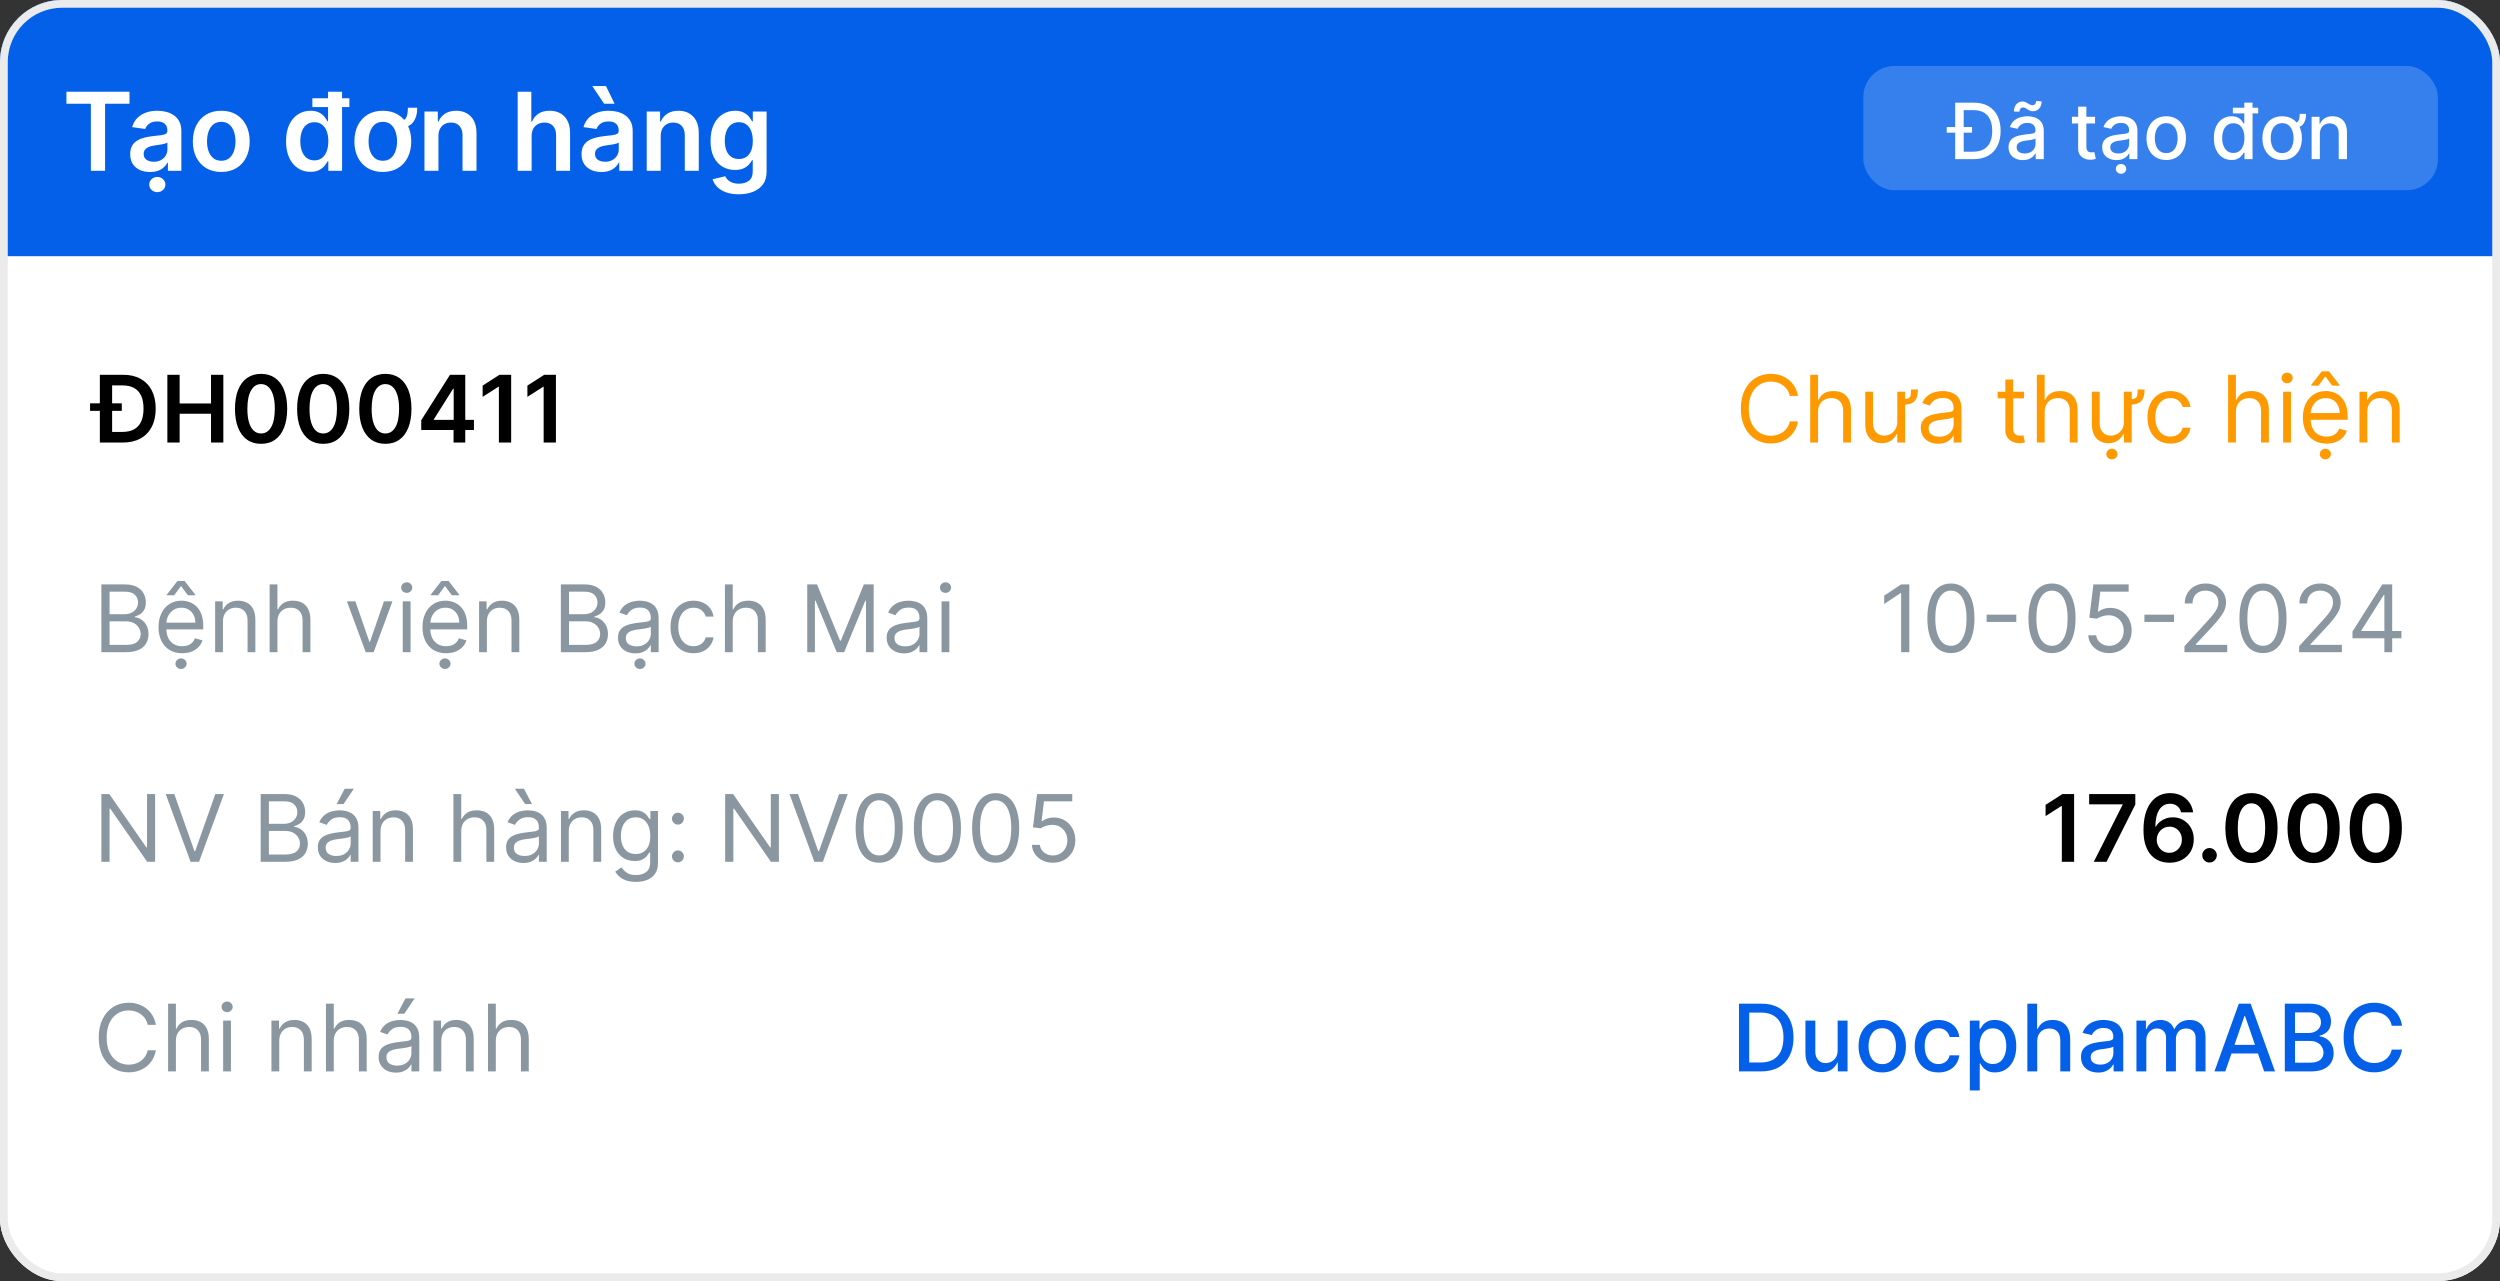
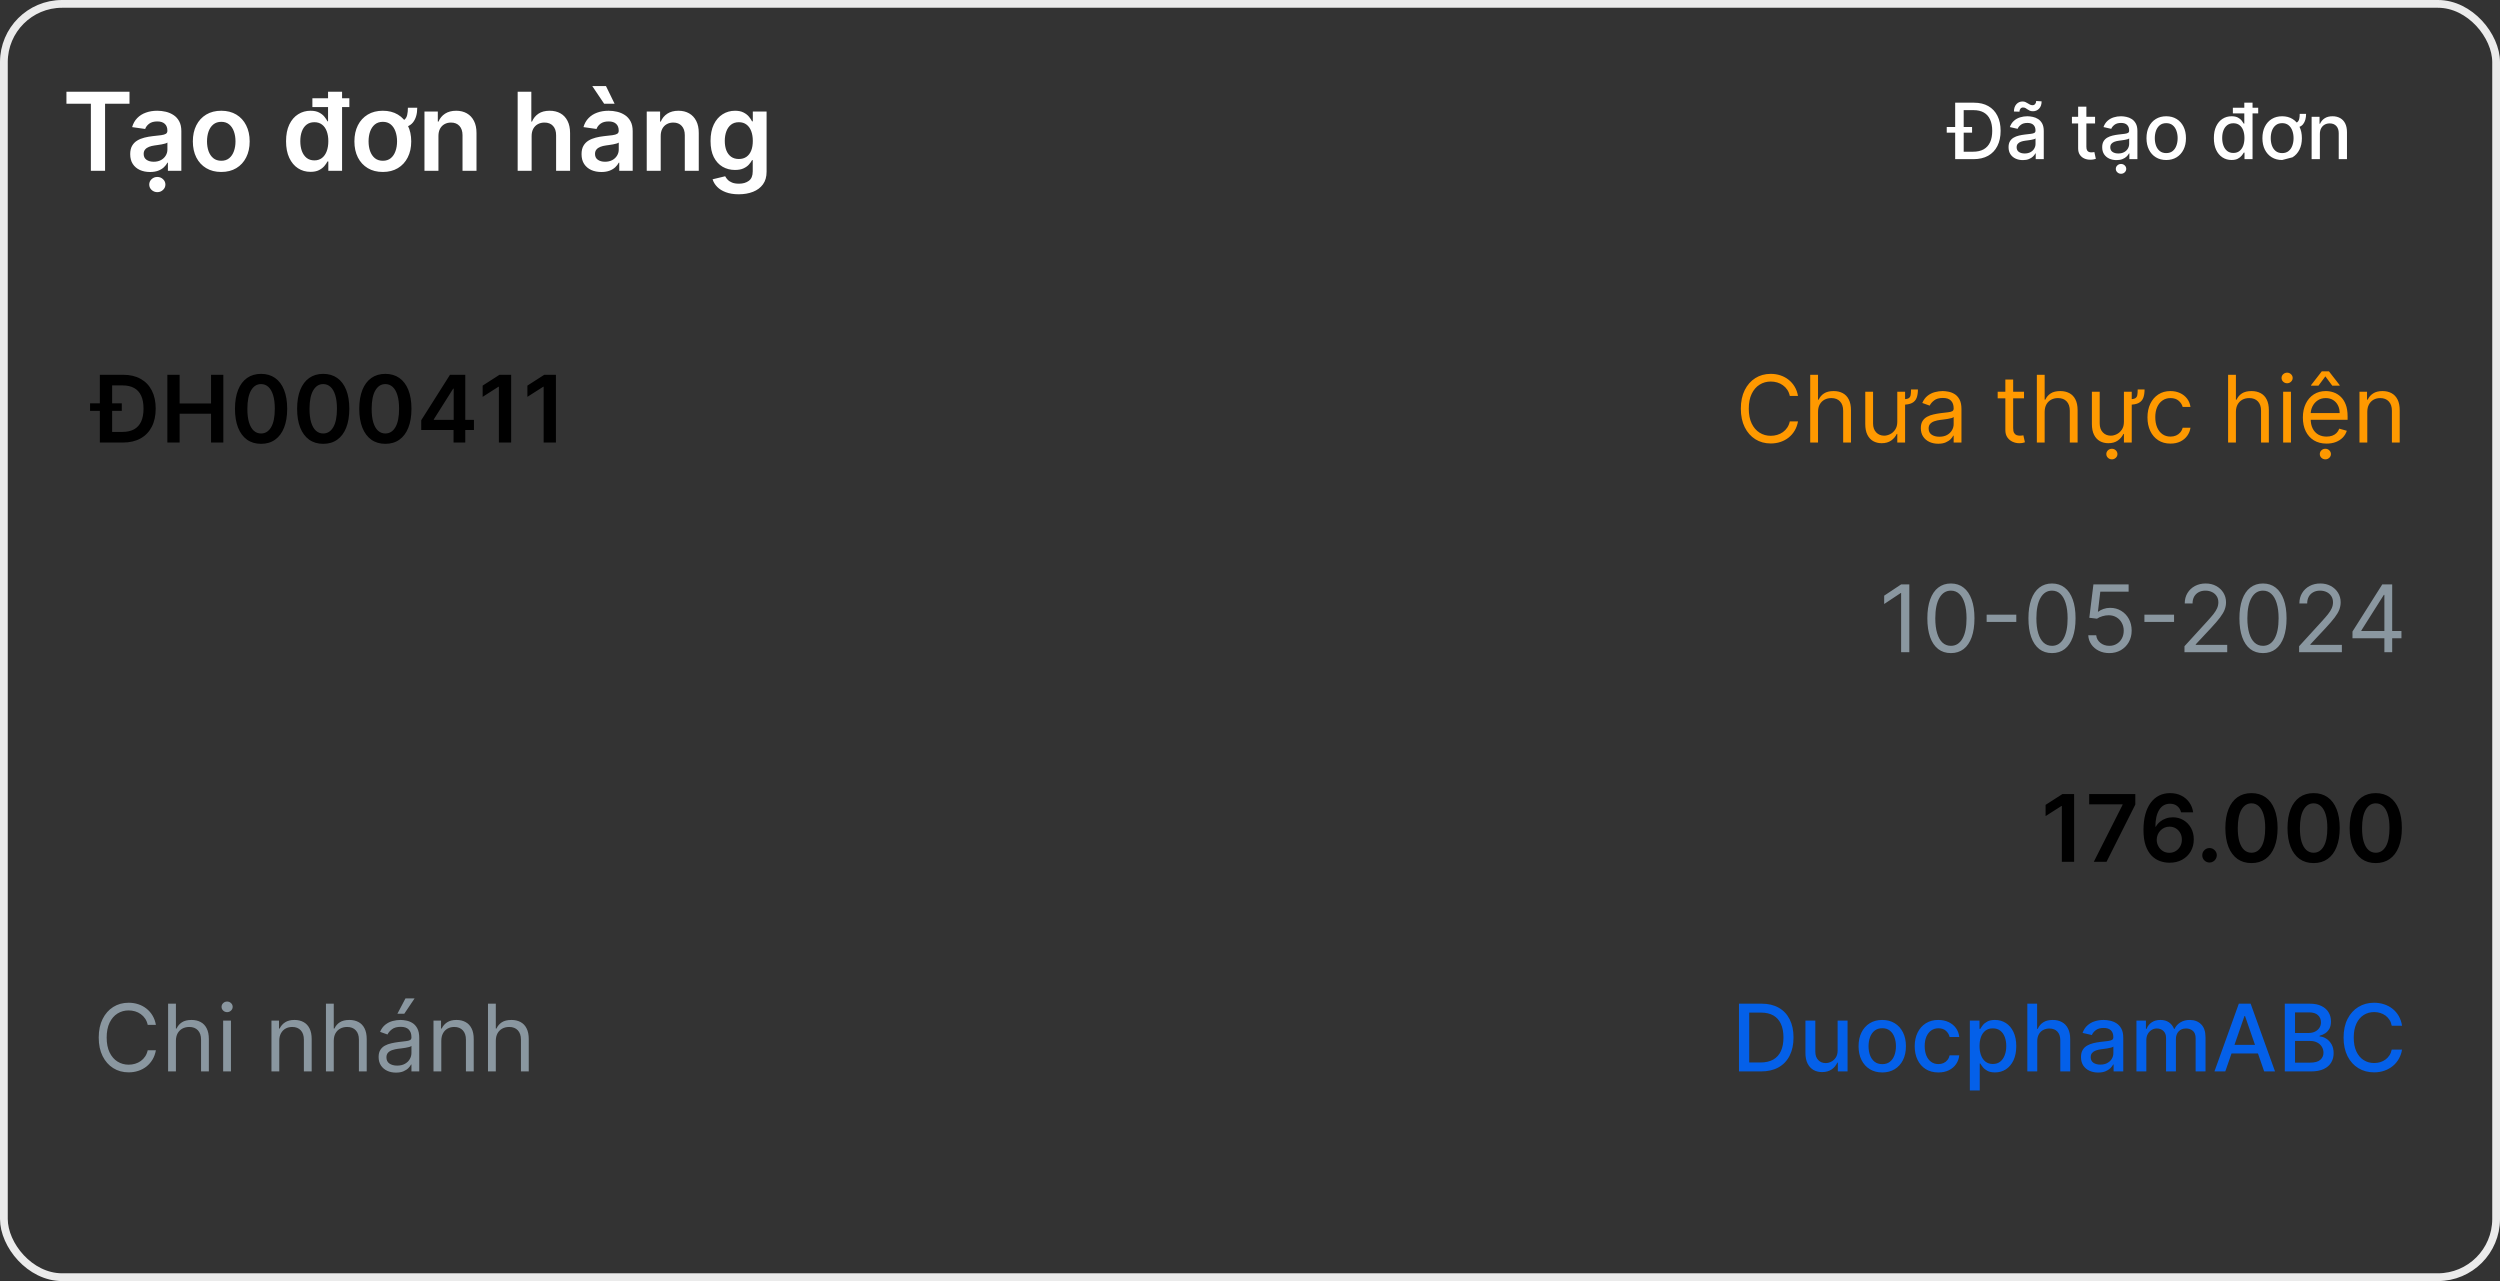
<svg xmlns="http://www.w3.org/2000/svg" width="322" height="165" viewBox="0 0 322 165" fill="none">
  <rect x="0" y="0" width="322" height="165" fill="#333333" stroke="none" />
  <g clip-path="url(#clip0_192_362)">
-     <rect width="322" height="165" rx="8" fill="white" />
-     <rect width="322" height="33" fill="#0460E9" />
    <path d="M8.557 13.364V11.818H16.68V13.364H13.533V22H11.704V13.364H8.557ZM19.325 22.154C18.841 22.154 18.405 22.068 18.018 21.896C17.633 21.72 17.328 21.461 17.103 21.12C16.881 20.779 16.77 20.358 16.77 19.857C16.77 19.426 16.849 19.07 17.009 18.788C17.168 18.507 17.385 18.281 17.66 18.112C17.935 17.943 18.245 17.816 18.59 17.729C18.938 17.64 19.297 17.575 19.668 17.535C20.116 17.489 20.479 17.448 20.757 17.411C21.035 17.371 21.238 17.312 21.364 17.232C21.493 17.149 21.558 17.022 21.558 16.849V16.82C21.558 16.445 21.447 16.155 21.224 15.95C21.002 15.744 20.683 15.641 20.265 15.641C19.824 15.641 19.474 15.738 19.216 15.93C18.961 16.122 18.788 16.349 18.699 16.611L17.018 16.372C17.151 15.908 17.37 15.52 17.675 15.209C17.98 14.894 18.352 14.659 18.793 14.503C19.234 14.344 19.721 14.264 20.255 14.264C20.623 14.264 20.989 14.307 21.354 14.393C21.718 14.48 22.051 14.622 22.353 14.821C22.655 15.017 22.896 15.283 23.079 15.621C23.264 15.96 23.357 16.382 23.357 16.889V22H21.627V20.951H21.567C21.458 21.163 21.304 21.362 21.105 21.548C20.91 21.73 20.663 21.877 20.364 21.99C20.069 22.099 19.723 22.154 19.325 22.154ZM19.793 20.832C20.154 20.832 20.467 20.76 20.732 20.618C20.997 20.472 21.201 20.28 21.344 20.041C21.49 19.803 21.562 19.542 21.562 19.261V18.361C21.506 18.407 21.41 18.45 21.274 18.49C21.142 18.53 20.992 18.565 20.827 18.595C20.661 18.624 20.497 18.651 20.334 18.674C20.172 18.697 20.031 18.717 19.912 18.734C19.643 18.77 19.403 18.83 19.191 18.913C18.979 18.995 18.812 19.111 18.689 19.261C18.566 19.407 18.505 19.595 18.505 19.827C18.505 20.159 18.626 20.409 18.868 20.578C19.11 20.747 19.418 20.832 19.793 20.832ZM20.265 24.749C19.977 24.749 19.73 24.653 19.524 24.461C19.322 24.269 19.221 24.038 19.221 23.77C19.221 23.501 19.322 23.271 19.524 23.079C19.73 22.887 19.975 22.791 20.26 22.791C20.548 22.791 20.794 22.887 20.996 23.079C21.201 23.271 21.304 23.501 21.304 23.77C21.304 24.038 21.201 24.269 20.996 24.461C20.794 24.653 20.55 24.749 20.265 24.749ZM28.498 22.149C27.752 22.149 27.106 21.985 26.559 21.657C26.012 21.329 25.588 20.87 25.286 20.28C24.988 19.69 24.839 19 24.839 18.212C24.839 17.423 24.988 16.732 25.286 16.139C25.588 15.545 26.012 15.085 26.559 14.756C27.106 14.428 27.752 14.264 28.498 14.264C29.244 14.264 29.89 14.428 30.437 14.756C30.984 15.085 31.406 15.545 31.704 16.139C32.006 16.732 32.157 17.423 32.157 18.212C32.157 19 32.006 19.69 31.704 20.28C31.406 20.87 30.984 21.329 30.437 21.657C29.89 21.985 29.244 22.149 28.498 22.149ZM28.508 20.707C28.912 20.707 29.25 20.596 29.522 20.374C29.794 20.149 29.996 19.847 30.129 19.47C30.264 19.092 30.332 18.671 30.332 18.207C30.332 17.739 30.264 17.317 30.129 16.939C29.996 16.558 29.794 16.255 29.522 16.029C29.25 15.804 28.912 15.691 28.508 15.691C28.093 15.691 27.749 15.804 27.474 16.029C27.202 16.255 26.998 16.558 26.862 16.939C26.73 17.317 26.663 17.739 26.663 18.207C26.663 18.671 26.73 19.092 26.862 19.47C26.998 19.847 27.202 20.149 27.474 20.374C27.749 20.596 28.093 20.707 28.508 20.707ZM39.991 22.134C39.391 22.134 38.854 21.98 38.38 21.672C37.906 21.364 37.532 20.916 37.257 20.329C36.981 19.743 36.844 19.03 36.844 18.192C36.844 17.343 36.983 16.627 37.261 16.044C37.543 15.457 37.923 15.015 38.4 14.717C38.877 14.415 39.409 14.264 39.996 14.264C40.443 14.264 40.811 14.34 41.1 14.493C41.388 14.642 41.617 14.823 41.786 15.035C41.955 15.244 42.086 15.441 42.178 15.626H42.253V11.818H44.058V22H42.288V20.797H42.178C42.086 20.983 41.951 21.18 41.776 21.389C41.6 21.594 41.368 21.77 41.08 21.916C40.791 22.061 40.428 22.134 39.991 22.134ZM40.493 20.658C40.874 20.658 41.199 20.555 41.468 20.349C41.736 20.141 41.94 19.851 42.079 19.479C42.218 19.108 42.288 18.676 42.288 18.182C42.288 17.688 42.218 17.259 42.079 16.894C41.943 16.53 41.741 16.246 41.472 16.044C41.207 15.842 40.881 15.741 40.493 15.741C40.092 15.741 39.757 15.845 39.489 16.054C39.22 16.263 39.018 16.551 38.882 16.919C38.746 17.287 38.678 17.708 38.678 18.182C38.678 18.659 38.746 19.085 38.882 19.459C39.022 19.831 39.225 20.124 39.494 20.34C39.766 20.552 40.099 20.658 40.493 20.658ZM40.235 13.792V12.653H44.997V13.792H40.235ZM52.538 13.876H53.741C53.741 14.685 53.552 15.322 53.174 15.786C52.8 16.246 52.177 16.477 51.305 16.477V15.631C51.65 15.631 51.91 15.56 52.086 15.418C52.265 15.275 52.384 15.073 52.444 14.811C52.507 14.546 52.538 14.234 52.538 13.876ZM49.306 22.149C48.561 22.149 47.914 21.985 47.367 21.657C46.821 21.329 46.396 20.87 46.095 20.28C45.797 19.69 45.647 19 45.647 18.212C45.647 17.423 45.797 16.732 46.095 16.139C46.396 15.545 46.821 15.085 47.367 14.756C47.914 14.428 48.561 14.264 49.306 14.264C50.052 14.264 50.699 14.428 51.245 14.756C51.792 15.085 52.215 15.545 52.513 16.139C52.815 16.732 52.966 17.423 52.966 18.212C52.966 19 52.815 19.69 52.513 20.28C52.215 20.87 51.792 21.329 51.245 21.657C50.699 21.985 50.052 22.149 49.306 22.149ZM49.316 20.707C49.721 20.707 50.059 20.596 50.331 20.374C50.602 20.149 50.805 19.847 50.937 19.47C51.073 19.092 51.141 18.671 51.141 18.207C51.141 17.739 51.073 17.317 50.937 16.939C50.805 16.558 50.602 16.255 50.331 16.029C50.059 15.804 49.721 15.691 49.316 15.691C48.902 15.691 48.557 15.804 48.282 16.029C48.011 16.255 47.807 16.558 47.671 16.939C47.538 17.317 47.472 17.739 47.472 18.207C47.472 18.671 47.538 19.092 47.671 19.47C47.807 19.847 48.011 20.149 48.282 20.374C48.557 20.596 48.902 20.707 49.316 20.707ZM56.471 17.526V22H54.671V14.364H56.391V15.661H56.48C56.656 15.234 56.936 14.894 57.321 14.642C57.709 14.39 58.187 14.264 58.758 14.264C59.284 14.264 59.743 14.377 60.135 14.602C60.529 14.828 60.834 15.154 61.049 15.582C61.268 16.009 61.376 16.528 61.373 17.138V22H59.573V17.416C59.573 16.906 59.44 16.506 59.175 16.218C58.913 15.93 58.55 15.786 58.086 15.786C57.771 15.786 57.491 15.855 57.246 15.994C57.004 16.13 56.814 16.327 56.674 16.586C56.538 16.845 56.471 17.158 56.471 17.526ZM68.474 17.526V22H66.675V11.818H68.435V15.661H68.524C68.703 15.23 68.98 14.891 69.354 14.642C69.732 14.39 70.213 14.264 70.796 14.264C71.326 14.264 71.789 14.375 72.183 14.597C72.578 14.819 72.883 15.144 73.098 15.572C73.317 15.999 73.426 16.521 73.426 17.138V22H71.626V17.416C71.626 16.902 71.494 16.503 71.229 16.218C70.967 15.93 70.599 15.786 70.125 15.786C69.807 15.786 69.522 15.855 69.27 15.994C69.021 16.13 68.826 16.327 68.683 16.586C68.544 16.845 68.474 17.158 68.474 17.526ZM77.458 22.154C76.974 22.154 76.538 22.068 76.151 21.896C75.766 21.72 75.461 21.461 75.236 21.12C75.014 20.779 74.903 20.358 74.903 19.857C74.903 19.426 74.982 19.07 75.141 18.788C75.3 18.507 75.517 18.281 75.793 18.112C76.068 17.943 76.378 17.816 76.722 17.729C77.07 17.64 77.43 17.575 77.801 17.535C78.249 17.489 78.612 17.448 78.89 17.411C79.168 17.371 79.371 17.312 79.496 17.232C79.626 17.149 79.69 17.022 79.69 16.849V16.82C79.69 16.445 79.579 16.155 79.357 15.95C79.135 15.744 78.815 15.641 78.398 15.641C77.957 15.641 77.607 15.738 77.349 15.93C77.094 16.122 76.921 16.349 76.832 16.611L75.151 16.372C75.284 15.908 75.503 15.52 75.808 15.209C76.112 14.894 76.485 14.659 76.926 14.503C77.367 14.344 77.854 14.264 78.388 14.264C78.756 14.264 79.122 14.307 79.487 14.393C79.851 14.48 80.184 14.622 80.486 14.821C80.787 15.017 81.029 15.283 81.212 15.621C81.397 15.96 81.49 16.382 81.49 16.889V22H79.76V20.951H79.7C79.591 21.163 79.437 21.362 79.238 21.548C79.042 21.73 78.796 21.877 78.497 21.99C78.202 22.099 77.856 22.154 77.458 22.154ZM77.925 20.832C78.287 20.832 78.6 20.76 78.865 20.618C79.13 20.472 79.334 20.28 79.477 20.041C79.622 19.803 79.695 19.542 79.695 19.261V18.361C79.639 18.407 79.543 18.45 79.407 18.49C79.274 18.53 79.125 18.565 78.96 18.595C78.794 18.624 78.63 18.651 78.467 18.674C78.305 18.697 78.164 18.717 78.045 18.734C77.776 18.77 77.536 18.83 77.324 18.913C77.112 18.995 76.944 19.111 76.822 19.261C76.699 19.407 76.638 19.595 76.638 19.827C76.638 20.159 76.759 20.409 77.001 20.578C77.243 20.747 77.551 20.832 77.925 20.832ZM77.811 13.359L76.285 11.087H78.05L79.158 13.359H77.811ZM85.099 17.526V22H83.3V14.364H85.02V15.661H85.109C85.285 15.234 85.565 14.894 85.95 14.642C86.337 14.39 86.816 14.264 87.386 14.264C87.913 14.264 88.372 14.377 88.763 14.602C89.158 14.828 89.463 15.154 89.678 15.582C89.897 16.009 90.005 16.528 90.001 17.138V22H88.202V17.416C88.202 16.906 88.069 16.506 87.804 16.218C87.542 15.93 87.179 15.786 86.715 15.786C86.4 15.786 86.12 15.855 85.875 15.994C85.633 16.13 85.442 16.327 85.303 16.586C85.167 16.845 85.099 17.158 85.099 17.526ZM95.152 25.023C94.506 25.023 93.951 24.935 93.487 24.759C93.022 24.587 92.65 24.355 92.368 24.063C92.086 23.771 91.891 23.448 91.781 23.094L93.402 22.701C93.475 22.85 93.581 22.998 93.72 23.143C93.859 23.293 94.047 23.415 94.282 23.511C94.521 23.611 94.82 23.66 95.182 23.66C95.692 23.66 96.115 23.536 96.45 23.288C96.784 23.042 96.952 22.638 96.952 22.075V20.628H96.862C96.769 20.813 96.633 21.004 96.454 21.2C96.279 21.395 96.045 21.559 95.754 21.692C95.465 21.824 95.102 21.891 94.665 21.891C94.078 21.891 93.546 21.753 93.069 21.478C92.595 21.2 92.217 20.785 91.935 20.235C91.657 19.682 91.518 18.989 91.518 18.157C91.518 17.318 91.657 16.611 91.935 16.034C92.217 15.454 92.597 15.015 93.074 14.717C93.551 14.415 94.083 14.264 94.67 14.264C95.117 14.264 95.485 14.34 95.773 14.493C96.065 14.642 96.297 14.823 96.469 15.035C96.642 15.244 96.773 15.441 96.862 15.626H96.962V14.364H98.737V22.124C98.737 22.777 98.581 23.317 98.269 23.745C97.958 24.173 97.532 24.492 96.992 24.704C96.451 24.917 95.838 25.023 95.152 25.023ZM95.167 20.479C95.548 20.479 95.873 20.386 96.141 20.2C96.41 20.015 96.614 19.748 96.753 19.4C96.892 19.052 96.962 18.634 96.962 18.147C96.962 17.666 96.892 17.245 96.753 16.884C96.617 16.523 96.415 16.243 96.146 16.044C95.881 15.842 95.555 15.741 95.167 15.741C94.766 15.741 94.431 15.845 94.163 16.054C93.894 16.263 93.692 16.549 93.556 16.914C93.42 17.275 93.352 17.686 93.352 18.147C93.352 18.614 93.42 19.024 93.556 19.375C93.695 19.723 93.899 19.995 94.168 20.19C94.439 20.383 94.772 20.479 95.167 20.479Z" fill="white" />
-     <rect x="240" y="8.5" width="74" height="16" rx="4" fill="white" fill-opacity="0.2" />
-     <path d="M254.181 20.5H252.384V19.541H254.12C254.674 19.541 255.135 19.437 255.502 19.229C255.869 19.018 256.143 18.714 256.326 18.316C256.508 17.916 256.599 17.428 256.599 16.853C256.599 16.282 256.508 15.798 256.326 15.401C256.146 15.003 255.877 14.701 255.52 14.495C255.162 14.289 254.718 14.186 254.188 14.186H252.345V13.227H254.255C254.968 13.227 255.58 13.373 256.091 13.664C256.603 13.953 256.994 14.368 257.267 14.911C257.541 15.45 257.679 16.098 257.679 16.853C257.679 17.611 257.54 18.262 257.263 18.806C256.989 19.351 256.591 19.77 256.07 20.063C255.549 20.354 254.919 20.5 254.181 20.5ZM252.924 13.227V20.5H251.826V13.227H252.924ZM250.74 17.087V16.356H254.003V17.087H250.74ZM260.545 20.621C260.2 20.621 259.887 20.557 259.608 20.429C259.328 20.299 259.107 20.111 258.944 19.864C258.783 19.618 258.702 19.316 258.702 18.959C258.702 18.651 258.761 18.398 258.88 18.199C258.998 18 259.158 17.843 259.359 17.727C259.56 17.611 259.785 17.523 260.034 17.464C260.282 17.405 260.536 17.36 260.794 17.329C261.121 17.291 261.386 17.26 261.589 17.236C261.793 17.21 261.941 17.169 262.033 17.112C262.126 17.055 262.172 16.963 262.172 16.835V16.81C262.172 16.5 262.084 16.26 261.909 16.09C261.736 15.919 261.478 15.834 261.135 15.834C260.777 15.834 260.496 15.913 260.29 16.072C260.086 16.228 259.945 16.402 259.867 16.594L258.869 16.366C258.988 16.035 259.16 15.768 259.388 15.564C259.617 15.358 259.881 15.209 260.18 15.117C260.478 15.022 260.791 14.974 261.121 14.974C261.338 14.974 261.569 15.001 261.813 15.053C262.059 15.102 262.289 15.195 262.502 15.329C262.717 15.464 262.894 15.657 263.031 15.908C263.168 16.157 263.237 16.48 263.237 16.878V20.5H262.2V19.754H262.157C262.089 19.892 261.986 20.026 261.849 20.159C261.711 20.292 261.535 20.402 261.319 20.489C261.104 20.577 260.846 20.621 260.545 20.621ZM260.776 19.768C261.07 19.768 261.321 19.71 261.529 19.595C261.74 19.479 261.899 19.327 262.008 19.14C262.12 18.951 262.175 18.748 262.175 18.533V17.829C262.137 17.867 262.064 17.903 261.955 17.936C261.849 17.967 261.727 17.994 261.589 18.018C261.452 18.039 261.318 18.059 261.188 18.078C261.058 18.095 260.949 18.109 260.861 18.121C260.655 18.147 260.467 18.191 260.297 18.252C260.129 18.314 259.994 18.402 259.892 18.518C259.792 18.632 259.743 18.784 259.743 18.973C259.743 19.236 259.84 19.435 260.034 19.57C260.228 19.702 260.475 19.768 260.776 19.768ZM260.108 14.385L259.395 14.364C259.395 13.971 259.5 13.657 259.711 13.423C259.924 13.188 260.187 13.071 260.499 13.071C260.644 13.071 260.77 13.096 260.879 13.146C260.988 13.193 261.09 13.249 261.184 13.312C261.282 13.374 261.377 13.43 261.472 13.479C261.569 13.527 261.677 13.55 261.795 13.55C261.933 13.55 262.044 13.498 262.129 13.394C262.217 13.29 262.26 13.161 262.26 13.007L262.96 13.053C262.96 13.449 262.854 13.76 262.64 13.987C262.427 14.212 262.166 14.326 261.856 14.328C261.688 14.328 261.548 14.305 261.437 14.257C261.328 14.207 261.231 14.152 261.145 14.09C261.06 14.026 260.973 13.97 260.883 13.92C260.793 13.87 260.685 13.845 260.559 13.845C260.427 13.845 260.318 13.897 260.233 14.001C260.15 14.103 260.108 14.231 260.108 14.385ZM269.844 15.046V15.898H266.865V15.046H269.844ZM267.664 13.739H268.725V18.898C268.725 19.104 268.756 19.259 268.818 19.364C268.879 19.465 268.959 19.535 269.056 19.573C269.155 19.609 269.263 19.626 269.379 19.626C269.464 19.626 269.539 19.62 269.602 19.609C269.666 19.597 269.716 19.587 269.752 19.58L269.943 20.457C269.882 20.481 269.794 20.505 269.681 20.528C269.567 20.555 269.425 20.569 269.254 20.571C268.975 20.576 268.715 20.526 268.473 20.422C268.232 20.318 268.036 20.157 267.887 19.939C267.738 19.721 267.664 19.448 267.664 19.119V13.739ZM272.606 20.621C272.26 20.621 271.948 20.557 271.668 20.429C271.389 20.299 271.168 20.111 271.004 19.864C270.843 19.618 270.763 19.316 270.763 18.959C270.763 18.651 270.822 18.398 270.94 18.199C271.059 18 271.219 17.843 271.42 17.727C271.621 17.611 271.846 17.523 272.094 17.464C272.343 17.405 272.596 17.36 272.854 17.329C273.181 17.291 273.446 17.26 273.65 17.236C273.853 17.21 274.001 17.169 274.094 17.112C274.186 17.055 274.232 16.963 274.232 16.835V16.81C274.232 16.5 274.145 16.26 273.969 16.09C273.797 15.919 273.539 15.834 273.195 15.834C272.838 15.834 272.556 15.913 272.35 16.072C272.147 16.228 272.006 16.402 271.928 16.594L270.93 16.366C271.048 16.035 271.221 15.768 271.448 15.564C271.678 15.358 271.942 15.209 272.24 15.117C272.538 15.022 272.852 14.974 273.181 14.974C273.399 14.974 273.63 15.001 273.874 15.053C274.12 15.102 274.349 15.195 274.562 15.329C274.778 15.464 274.954 15.657 275.092 15.908C275.229 16.157 275.298 16.48 275.298 16.878V20.5H274.261V19.754H274.218C274.149 19.892 274.046 20.026 273.909 20.159C273.772 20.292 273.595 20.402 273.38 20.489C273.165 20.577 272.906 20.621 272.606 20.621ZM272.837 19.768C273.13 19.768 273.381 19.71 273.589 19.595C273.8 19.479 273.96 19.327 274.069 19.14C274.18 18.951 274.236 18.748 274.236 18.533V17.829C274.198 17.867 274.125 17.903 274.016 17.936C273.909 17.967 273.787 17.994 273.65 18.018C273.513 18.039 273.379 18.059 273.249 18.078C273.118 18.095 273.009 18.109 272.922 18.121C272.716 18.147 272.528 18.191 272.357 18.252C272.189 18.314 272.054 18.402 271.952 18.518C271.853 18.632 271.803 18.784 271.803 18.973C271.803 19.236 271.9 19.435 272.094 19.57C272.289 19.702 272.536 19.768 272.837 19.768ZM273.188 22.382C273.006 22.382 272.848 22.32 272.716 22.197C272.583 22.074 272.517 21.925 272.517 21.75C272.517 21.575 272.583 21.426 272.716 21.303C272.848 21.18 273.006 21.118 273.188 21.118C273.373 21.118 273.53 21.18 273.661 21.303C273.793 21.426 273.859 21.575 273.859 21.75C273.859 21.925 273.793 22.074 273.661 22.197C273.53 22.32 273.373 22.382 273.188 22.382ZM279.009 20.61C278.498 20.61 278.052 20.493 277.671 20.259C277.289 20.024 276.994 19.696 276.783 19.275C276.572 18.854 276.467 18.361 276.467 17.798C276.467 17.232 276.572 16.737 276.783 16.313C276.994 15.889 277.289 15.56 277.671 15.326C278.052 15.092 278.498 14.974 279.009 14.974C279.521 14.974 279.967 15.092 280.348 15.326C280.729 15.56 281.025 15.889 281.236 16.313C281.447 16.737 281.552 17.232 281.552 17.798C281.552 18.361 281.447 18.854 281.236 19.275C281.025 19.696 280.729 20.024 280.348 20.259C279.967 20.493 279.521 20.61 279.009 20.61ZM279.013 19.719C279.344 19.719 279.619 19.631 279.837 19.456C280.055 19.281 280.216 19.048 280.32 18.756C280.426 18.465 280.48 18.144 280.48 17.794C280.48 17.446 280.426 17.126 280.32 16.835C280.216 16.542 280.055 16.306 279.837 16.129C279.619 15.951 279.344 15.862 279.013 15.862C278.679 15.862 278.402 15.951 278.182 16.129C277.964 16.306 277.802 16.542 277.695 16.835C277.591 17.126 277.539 17.446 277.539 17.794C277.539 18.144 277.591 18.465 277.695 18.756C277.802 19.048 277.964 19.281 278.182 19.456C278.402 19.631 278.679 19.719 279.013 19.719ZM287.426 20.607C286.985 20.607 286.592 20.494 286.247 20.269C285.903 20.042 285.633 19.719 285.437 19.3C285.243 18.878 285.146 18.373 285.146 17.783C285.146 17.194 285.244 16.69 285.441 16.271C285.639 15.852 285.912 15.531 286.257 15.308C286.603 15.086 286.995 14.974 287.433 14.974C287.771 14.974 288.044 15.031 288.249 15.145C288.458 15.256 288.619 15.386 288.732 15.536C288.848 15.685 288.938 15.816 289.002 15.93H289.066V13.227H290.128V20.5H289.091V19.651H289.002C288.938 19.767 288.846 19.9 288.725 20.049C288.607 20.198 288.444 20.328 288.235 20.44C288.027 20.551 287.757 20.607 287.426 20.607ZM287.66 19.701C287.965 19.701 288.223 19.62 288.434 19.459C288.647 19.296 288.808 19.07 288.917 18.781C289.028 18.492 289.084 18.156 289.084 17.773C289.084 17.394 289.03 17.062 288.921 16.778C288.812 16.494 288.652 16.273 288.441 16.114C288.231 15.956 287.97 15.876 287.66 15.876C287.34 15.876 287.074 15.959 286.861 16.125C286.648 16.291 286.487 16.517 286.378 16.803C286.271 17.09 286.218 17.413 286.218 17.773C286.218 18.137 286.273 18.465 286.382 18.756C286.49 19.048 286.651 19.278 286.865 19.449C287.08 19.617 287.345 19.701 287.66 19.701ZM287.593 14.609V13.874H290.856V14.609H287.593ZM296.203 14.665H297.023C297.023 15.224 296.897 15.666 296.643 15.99C296.393 16.312 295.964 16.473 295.358 16.473V15.876C295.599 15.876 295.781 15.827 295.901 15.727C296.022 15.626 296.103 15.485 296.143 15.305C296.183 15.122 296.203 14.909 296.203 14.665ZM293.941 20.61C293.43 20.61 292.983 20.493 292.602 20.259C292.221 20.024 291.925 19.696 291.714 19.275C291.504 18.854 291.398 18.361 291.398 17.798C291.398 17.232 291.504 16.737 291.714 16.313C291.925 15.889 292.221 15.56 292.602 15.326C292.983 15.092 293.43 14.974 293.941 14.974C294.452 14.974 294.899 15.092 295.28 15.326C295.661 15.56 295.957 15.889 296.168 16.313C296.378 16.737 296.484 17.232 296.484 17.798C296.484 18.361 296.378 18.854 296.168 19.275C295.957 19.696 295.661 20.024 295.28 20.259C294.899 20.493 294.452 20.61 293.941 20.61ZM293.945 19.719C294.276 19.719 294.551 19.631 294.768 19.456C294.986 19.281 295.147 19.048 295.251 18.756C295.358 18.465 295.411 18.144 295.411 17.794C295.411 17.446 295.358 17.126 295.251 16.835C295.147 16.542 294.986 16.306 294.768 16.129C294.551 15.951 294.276 15.862 293.945 15.862C293.611 15.862 293.334 15.951 293.114 16.129C292.896 16.306 292.734 16.542 292.627 16.835C292.523 17.126 292.471 17.446 292.471 17.794C292.471 18.144 292.523 18.465 292.627 18.756C292.734 19.048 292.896 19.281 293.114 19.456C293.334 19.631 293.611 19.719 293.945 19.719ZM298.799 17.261V20.5H297.737V15.046H298.756V15.933H298.824C298.949 15.644 299.146 15.412 299.413 15.237C299.683 15.062 300.023 14.974 300.433 14.974C300.804 14.974 301.13 15.053 301.409 15.209C301.688 15.363 301.905 15.592 302.059 15.898C302.213 16.203 302.29 16.581 302.29 17.03V20.5H301.228V17.158C301.228 16.763 301.125 16.454 300.919 16.232C300.713 16.007 300.43 15.894 300.07 15.894C299.824 15.894 299.605 15.947 299.413 16.054C299.224 16.16 299.074 16.317 298.962 16.523C298.853 16.726 298.799 16.973 298.799 17.261Z" fill="white" />
+     <path d="M254.181 20.5H252.384V19.541H254.12C254.674 19.541 255.135 19.437 255.502 19.229C255.869 19.018 256.143 18.714 256.326 18.316C256.508 17.916 256.599 17.428 256.599 16.853C256.599 16.282 256.508 15.798 256.326 15.401C256.146 15.003 255.877 14.701 255.52 14.495C255.162 14.289 254.718 14.186 254.188 14.186H252.345V13.227H254.255C254.968 13.227 255.58 13.373 256.091 13.664C256.603 13.953 256.994 14.368 257.267 14.911C257.541 15.45 257.679 16.098 257.679 16.853C257.679 17.611 257.54 18.262 257.263 18.806C256.989 19.351 256.591 19.77 256.07 20.063C255.549 20.354 254.919 20.5 254.181 20.5ZM252.924 13.227V20.5H251.826V13.227H252.924ZM250.74 17.087V16.356H254.003V17.087H250.74ZM260.545 20.621C260.2 20.621 259.887 20.557 259.608 20.429C259.328 20.299 259.107 20.111 258.944 19.864C258.783 19.618 258.702 19.316 258.702 18.959C258.702 18.651 258.761 18.398 258.88 18.199C258.998 18 259.158 17.843 259.359 17.727C259.56 17.611 259.785 17.523 260.034 17.464C260.282 17.405 260.536 17.36 260.794 17.329C261.121 17.291 261.386 17.26 261.589 17.236C261.793 17.21 261.941 17.169 262.033 17.112C262.126 17.055 262.172 16.963 262.172 16.835V16.81C262.172 16.5 262.084 16.26 261.909 16.09C261.736 15.919 261.478 15.834 261.135 15.834C260.777 15.834 260.496 15.913 260.29 16.072C260.086 16.228 259.945 16.402 259.867 16.594L258.869 16.366C258.988 16.035 259.16 15.768 259.388 15.564C259.617 15.358 259.881 15.209 260.18 15.117C260.478 15.022 260.791 14.974 261.121 14.974C261.338 14.974 261.569 15.001 261.813 15.053C262.059 15.102 262.289 15.195 262.502 15.329C262.717 15.464 262.894 15.657 263.031 15.908C263.168 16.157 263.237 16.48 263.237 16.878V20.5H262.2V19.754H262.157C262.089 19.892 261.986 20.026 261.849 20.159C261.711 20.292 261.535 20.402 261.319 20.489C261.104 20.577 260.846 20.621 260.545 20.621ZM260.776 19.768C261.07 19.768 261.321 19.71 261.529 19.595C261.74 19.479 261.899 19.327 262.008 19.14C262.12 18.951 262.175 18.748 262.175 18.533V17.829C262.137 17.867 262.064 17.903 261.955 17.936C261.849 17.967 261.727 17.994 261.589 18.018C261.452 18.039 261.318 18.059 261.188 18.078C261.058 18.095 260.949 18.109 260.861 18.121C260.655 18.147 260.467 18.191 260.297 18.252C260.129 18.314 259.994 18.402 259.892 18.518C259.792 18.632 259.743 18.784 259.743 18.973C259.743 19.236 259.84 19.435 260.034 19.57C260.228 19.702 260.475 19.768 260.776 19.768ZM260.108 14.385L259.395 14.364C259.395 13.971 259.5 13.657 259.711 13.423C259.924 13.188 260.187 13.071 260.499 13.071C260.644 13.071 260.77 13.096 260.879 13.146C260.988 13.193 261.09 13.249 261.184 13.312C261.282 13.374 261.377 13.43 261.472 13.479C261.569 13.527 261.677 13.55 261.795 13.55C261.933 13.55 262.044 13.498 262.129 13.394C262.217 13.29 262.26 13.161 262.26 13.007L262.96 13.053C262.96 13.449 262.854 13.76 262.64 13.987C262.427 14.212 262.166 14.326 261.856 14.328C261.688 14.328 261.548 14.305 261.437 14.257C261.328 14.207 261.231 14.152 261.145 14.09C261.06 14.026 260.973 13.97 260.883 13.92C260.793 13.87 260.685 13.845 260.559 13.845C260.427 13.845 260.318 13.897 260.233 14.001C260.15 14.103 260.108 14.231 260.108 14.385ZM269.844 15.046V15.898H266.865V15.046H269.844ZM267.664 13.739H268.725V18.898C268.725 19.104 268.756 19.259 268.818 19.364C268.879 19.465 268.959 19.535 269.056 19.573C269.155 19.609 269.263 19.626 269.379 19.626C269.464 19.626 269.539 19.62 269.602 19.609C269.666 19.597 269.716 19.587 269.752 19.58L269.943 20.457C269.882 20.481 269.794 20.505 269.681 20.528C269.567 20.555 269.425 20.569 269.254 20.571C268.975 20.576 268.715 20.526 268.473 20.422C268.232 20.318 268.036 20.157 267.887 19.939C267.738 19.721 267.664 19.448 267.664 19.119V13.739ZM272.606 20.621C272.26 20.621 271.948 20.557 271.668 20.429C271.389 20.299 271.168 20.111 271.004 19.864C270.843 19.618 270.763 19.316 270.763 18.959C270.763 18.651 270.822 18.398 270.94 18.199C271.059 18 271.219 17.843 271.42 17.727C271.621 17.611 271.846 17.523 272.094 17.464C272.343 17.405 272.596 17.36 272.854 17.329C273.181 17.291 273.446 17.26 273.65 17.236C273.853 17.21 274.001 17.169 274.094 17.112C274.186 17.055 274.232 16.963 274.232 16.835V16.81C274.232 16.5 274.145 16.26 273.969 16.09C273.797 15.919 273.539 15.834 273.195 15.834C272.838 15.834 272.556 15.913 272.35 16.072C272.147 16.228 272.006 16.402 271.928 16.594L270.93 16.366C271.048 16.035 271.221 15.768 271.448 15.564C271.678 15.358 271.942 15.209 272.24 15.117C272.538 15.022 272.852 14.974 273.181 14.974C273.399 14.974 273.63 15.001 273.874 15.053C274.12 15.102 274.349 15.195 274.562 15.329C274.778 15.464 274.954 15.657 275.092 15.908C275.229 16.157 275.298 16.48 275.298 16.878V20.5H274.261V19.754H274.218C274.149 19.892 274.046 20.026 273.909 20.159C273.772 20.292 273.595 20.402 273.38 20.489C273.165 20.577 272.906 20.621 272.606 20.621ZM272.837 19.768C273.13 19.768 273.381 19.71 273.589 19.595C273.8 19.479 273.96 19.327 274.069 19.14C274.18 18.951 274.236 18.748 274.236 18.533V17.829C274.198 17.867 274.125 17.903 274.016 17.936C273.909 17.967 273.787 17.994 273.65 18.018C273.513 18.039 273.379 18.059 273.249 18.078C273.118 18.095 273.009 18.109 272.922 18.121C272.716 18.147 272.528 18.191 272.357 18.252C272.189 18.314 272.054 18.402 271.952 18.518C271.853 18.632 271.803 18.784 271.803 18.973C271.803 19.236 271.9 19.435 272.094 19.57C272.289 19.702 272.536 19.768 272.837 19.768ZM273.188 22.382C273.006 22.382 272.848 22.32 272.716 22.197C272.583 22.074 272.517 21.925 272.517 21.75C272.517 21.575 272.583 21.426 272.716 21.303C272.848 21.18 273.006 21.118 273.188 21.118C273.373 21.118 273.53 21.18 273.661 21.303C273.793 21.426 273.859 21.575 273.859 21.75C273.859 21.925 273.793 22.074 273.661 22.197C273.53 22.32 273.373 22.382 273.188 22.382ZM279.009 20.61C278.498 20.61 278.052 20.493 277.671 20.259C277.289 20.024 276.994 19.696 276.783 19.275C276.572 18.854 276.467 18.361 276.467 17.798C276.467 17.232 276.572 16.737 276.783 16.313C276.994 15.889 277.289 15.56 277.671 15.326C278.052 15.092 278.498 14.974 279.009 14.974C279.521 14.974 279.967 15.092 280.348 15.326C280.729 15.56 281.025 15.889 281.236 16.313C281.447 16.737 281.552 17.232 281.552 17.798C281.552 18.361 281.447 18.854 281.236 19.275C281.025 19.696 280.729 20.024 280.348 20.259C279.967 20.493 279.521 20.61 279.009 20.61ZM279.013 19.719C279.344 19.719 279.619 19.631 279.837 19.456C280.055 19.281 280.216 19.048 280.32 18.756C280.426 18.465 280.48 18.144 280.48 17.794C280.48 17.446 280.426 17.126 280.32 16.835C280.216 16.542 280.055 16.306 279.837 16.129C279.619 15.951 279.344 15.862 279.013 15.862C278.679 15.862 278.402 15.951 278.182 16.129C277.964 16.306 277.802 16.542 277.695 16.835C277.591 17.126 277.539 17.446 277.539 17.794C277.539 18.144 277.591 18.465 277.695 18.756C277.802 19.048 277.964 19.281 278.182 19.456C278.402 19.631 278.679 19.719 279.013 19.719ZM287.426 20.607C286.985 20.607 286.592 20.494 286.247 20.269C285.903 20.042 285.633 19.719 285.437 19.3C285.243 18.878 285.146 18.373 285.146 17.783C285.146 17.194 285.244 16.69 285.441 16.271C285.639 15.852 285.912 15.531 286.257 15.308C286.603 15.086 286.995 14.974 287.433 14.974C287.771 14.974 288.044 15.031 288.249 15.145C288.458 15.256 288.619 15.386 288.732 15.536C288.848 15.685 288.938 15.816 289.002 15.93H289.066V13.227H290.128V20.5H289.091V19.651H289.002C288.938 19.767 288.846 19.9 288.725 20.049C288.607 20.198 288.444 20.328 288.235 20.44C288.027 20.551 287.757 20.607 287.426 20.607ZM287.66 19.701C287.965 19.701 288.223 19.62 288.434 19.459C288.647 19.296 288.808 19.07 288.917 18.781C289.028 18.492 289.084 18.156 289.084 17.773C289.084 17.394 289.03 17.062 288.921 16.778C288.812 16.494 288.652 16.273 288.441 16.114C288.231 15.956 287.97 15.876 287.66 15.876C287.34 15.876 287.074 15.959 286.861 16.125C286.648 16.291 286.487 16.517 286.378 16.803C286.271 17.09 286.218 17.413 286.218 17.773C286.218 18.137 286.273 18.465 286.382 18.756C286.49 19.048 286.651 19.278 286.865 19.449C287.08 19.617 287.345 19.701 287.66 19.701ZM287.593 14.609V13.874H290.856V14.609H287.593ZM296.203 14.665H297.023C297.023 15.224 296.897 15.666 296.643 15.99C296.393 16.312 295.964 16.473 295.358 16.473V15.876C295.599 15.876 295.781 15.827 295.901 15.727C296.022 15.626 296.103 15.485 296.143 15.305C296.183 15.122 296.203 14.909 296.203 14.665ZM293.941 20.61C293.43 20.61 292.983 20.493 292.602 20.259C292.221 20.024 291.925 19.696 291.714 19.275C291.504 18.854 291.398 18.361 291.398 17.798C291.398 17.232 291.504 16.737 291.714 16.313C291.925 15.889 292.221 15.56 292.602 15.326C292.983 15.092 293.43 14.974 293.941 14.974C294.452 14.974 294.899 15.092 295.28 15.326C295.661 15.56 295.957 15.889 296.168 16.313C296.378 16.737 296.484 17.232 296.484 17.798C296.484 18.361 296.378 18.854 296.168 19.275C295.957 19.696 295.661 20.024 295.28 20.259ZM293.945 19.719C294.276 19.719 294.551 19.631 294.768 19.456C294.986 19.281 295.147 19.048 295.251 18.756C295.358 18.465 295.411 18.144 295.411 17.794C295.411 17.446 295.358 17.126 295.251 16.835C295.147 16.542 294.986 16.306 294.768 16.129C294.551 15.951 294.276 15.862 293.945 15.862C293.611 15.862 293.334 15.951 293.114 16.129C292.896 16.306 292.734 16.542 292.627 16.835C292.523 17.126 292.471 17.446 292.471 17.794C292.471 18.144 292.523 18.465 292.627 18.756C292.734 19.048 292.896 19.281 293.114 19.456C293.334 19.631 293.611 19.719 293.945 19.719ZM298.799 17.261V20.5H297.737V15.046H298.756V15.933H298.824C298.949 15.644 299.146 15.412 299.413 15.237C299.683 15.062 300.023 14.974 300.433 14.974C300.804 14.974 301.13 15.053 301.409 15.209C301.688 15.363 301.905 15.592 302.059 15.898C302.213 16.203 302.29 16.581 302.29 17.03V20.5H301.228V17.158C301.228 16.763 301.125 16.454 300.919 16.232C300.713 16.007 300.43 15.894 300.07 15.894C299.824 15.894 299.605 15.947 299.413 16.054C299.224 16.16 299.074 16.317 298.962 16.523C298.853 16.726 298.799 16.973 298.799 17.261Z" fill="white" />
    <path d="M15.818 57H13.607V55.632H15.742C16.349 55.632 16.857 55.521 17.263 55.3C17.669 55.075 17.974 54.742 18.179 54.298C18.384 53.852 18.486 53.295 18.486 52.628C18.486 51.96 18.384 51.406 18.179 50.966C17.974 50.523 17.672 50.192 17.271 49.973C16.874 49.751 16.379 49.641 15.788 49.641H13.56V48.273H15.878C16.744 48.273 17.489 48.447 18.111 48.797C18.736 49.144 19.216 49.642 19.551 50.293C19.886 50.943 20.054 51.722 20.054 52.628C20.054 53.537 19.885 54.318 19.547 54.972C19.212 55.625 18.727 56.126 18.094 56.476C17.463 56.825 16.704 57 15.818 57ZM14.442 48.273V57H12.861V48.273H14.442ZM11.599 52.918V51.946H15.686V52.918H11.599ZM21.556 57V48.273H23.137V51.967H27.181V48.273H28.766V57H27.181V53.293H23.137V57H21.556ZM33.626 57.166C32.925 57.166 32.322 56.989 31.82 56.633C31.32 56.276 30.935 55.76 30.665 55.087C30.398 54.41 30.264 53.597 30.264 52.645C30.267 51.693 30.402 50.883 30.669 50.216C30.939 49.545 31.324 49.034 31.824 48.682C32.327 48.33 32.928 48.153 33.626 48.153C34.325 48.153 34.926 48.33 35.429 48.682C35.932 49.034 36.317 49.545 36.584 50.216C36.854 50.886 36.989 51.696 36.989 52.645C36.989 53.599 36.854 54.415 36.584 55.091C36.317 55.764 35.932 56.278 35.429 56.633C34.929 56.989 34.328 57.166 33.626 57.166ZM33.626 55.832C34.172 55.832 34.602 55.564 34.918 55.027C35.236 54.487 35.395 53.693 35.395 52.645C35.395 51.952 35.322 51.369 35.178 50.898C35.033 50.426 34.828 50.071 34.564 49.832C34.3 49.591 33.987 49.47 33.626 49.47C33.084 49.47 32.655 49.74 32.34 50.28C32.024 50.817 31.865 51.605 31.862 52.645C31.859 53.341 31.929 53.926 32.071 54.401C32.216 54.875 32.42 55.233 32.685 55.474C32.949 55.713 33.263 55.832 33.626 55.832ZM41.63 57.166C40.929 57.166 40.326 56.989 39.824 56.633C39.324 56.276 38.939 55.76 38.669 55.087C38.402 54.41 38.268 53.597 38.268 52.645C38.271 51.693 38.406 50.883 38.673 50.216C38.943 49.545 39.328 49.034 39.828 48.682C40.331 48.33 40.931 48.153 41.63 48.153C42.329 48.153 42.93 48.33 43.433 48.682C43.936 49.034 44.321 49.545 44.588 50.216C44.858 50.886 44.992 51.696 44.992 52.645C44.992 53.599 44.858 54.415 44.588 55.091C44.321 55.764 43.936 56.278 43.433 56.633C42.933 56.989 42.332 57.166 41.63 57.166ZM41.63 55.832C42.176 55.832 42.606 55.564 42.922 55.027C43.24 54.487 43.399 53.693 43.399 52.645C43.399 51.952 43.326 51.369 43.181 50.898C43.037 50.426 42.832 50.071 42.568 49.832C42.304 49.591 41.991 49.47 41.63 49.47C41.088 49.47 40.659 49.74 40.343 50.28C40.028 50.817 39.869 51.605 39.866 52.645C39.863 53.341 39.933 53.926 40.075 54.401C40.22 54.875 40.424 55.233 40.689 55.474C40.953 55.713 41.267 55.832 41.63 55.832ZM49.634 57.166C48.932 57.166 48.33 56.989 47.827 56.633C47.327 56.276 46.943 55.76 46.673 55.087C46.406 54.41 46.272 53.597 46.272 52.645C46.275 51.693 46.41 50.883 46.677 50.216C46.947 49.545 47.332 49.034 47.832 48.682C48.334 48.33 48.935 48.153 49.634 48.153C50.333 48.153 50.934 48.33 51.437 48.682C51.94 49.034 52.325 49.545 52.592 50.216C52.861 50.886 52.996 51.696 52.996 52.645C52.996 53.599 52.861 54.415 52.592 55.091C52.325 55.764 51.94 56.278 51.437 56.633C50.937 56.989 50.336 57.166 49.634 57.166ZM49.634 55.832C50.18 55.832 50.61 55.564 50.925 55.027C51.244 54.487 51.403 53.693 51.403 52.645C51.403 51.952 51.33 51.369 51.185 50.898C51.041 50.426 50.836 50.071 50.572 49.832C50.307 49.591 49.995 49.47 49.634 49.47C49.092 49.47 48.663 49.74 48.347 50.28C48.032 50.817 47.873 51.605 47.87 52.645C47.867 53.341 47.937 53.926 48.079 54.401C48.224 54.875 48.428 55.233 48.693 55.474C48.957 55.713 49.271 55.832 49.634 55.832ZM54.255 55.381V54.124L57.958 48.273H59.006V50.062H58.367L55.874 54.013V54.081H61.043V55.381H54.255ZM58.418 57V54.997L58.435 54.435V48.273H59.926V57H58.418ZM65.837 48.273V57H64.256V49.811H64.205L62.164 51.115V49.666L64.333 48.273H65.837ZM71.603 48.273V57H70.022V49.811H69.971L67.929 51.115V49.666L70.098 48.273H71.603Z" fill="black" />
    <path d="M231.583 51H230.527C230.464 50.696 230.355 50.429 230.199 50.199C230.045 49.969 229.858 49.776 229.636 49.619C229.417 49.46 229.174 49.341 228.907 49.261C228.64 49.182 228.362 49.142 228.072 49.142C227.544 49.142 227.065 49.276 226.636 49.543C226.21 49.81 225.87 50.203 225.618 50.723C225.368 51.243 225.243 51.881 225.243 52.636C225.243 53.392 225.368 54.03 225.618 54.55C225.87 55.07 226.21 55.463 226.636 55.73C227.065 55.997 227.544 56.131 228.072 56.131C228.362 56.131 228.64 56.091 228.907 56.011C229.174 55.932 229.417 55.814 229.636 55.658C229.858 55.499 230.045 55.304 230.199 55.074C230.355 54.841 230.464 54.574 230.527 54.273H231.583C231.504 54.719 231.359 55.118 231.149 55.47C230.939 55.822 230.677 56.122 230.365 56.369C230.052 56.614 229.701 56.8 229.312 56.928C228.926 57.055 228.512 57.119 228.072 57.119C227.328 57.119 226.666 56.938 226.086 56.574C225.507 56.21 225.051 55.693 224.718 55.023C224.386 54.352 224.22 53.557 224.22 52.636C224.22 51.716 224.386 50.92 224.718 50.25C225.051 49.58 225.507 49.062 226.086 48.699C226.666 48.335 227.328 48.153 228.072 48.153C228.512 48.153 228.926 48.217 229.312 48.345C229.701 48.473 230.052 48.66 230.365 48.908C230.677 49.152 230.939 49.45 231.149 49.803C231.359 50.152 231.504 50.551 231.583 51ZM234.161 53.062V57H233.155V48.273H234.161V51.477H234.246C234.399 51.139 234.629 50.871 234.936 50.672C235.246 50.47 235.658 50.369 236.172 50.369C236.618 50.369 237.009 50.459 237.344 50.638C237.679 50.814 237.939 51.085 238.124 51.452C238.311 51.815 238.405 52.278 238.405 52.841V57H237.399V52.909C237.399 52.389 237.264 51.987 236.994 51.703C236.727 51.416 236.357 51.273 235.882 51.273C235.553 51.273 235.257 51.342 234.996 51.481C234.737 51.621 234.533 51.824 234.382 52.091C234.234 52.358 234.161 52.682 234.161 53.062ZM246.142 50.165H247.029C247.029 50.597 246.972 50.959 246.858 51.251C246.745 51.541 246.546 51.76 246.262 51.908C245.978 52.053 245.58 52.125 245.069 52.125V51.426C245.421 51.426 245.671 51.383 245.819 51.298C245.969 51.21 246.06 51.074 246.091 50.889C246.125 50.702 246.142 50.46 246.142 50.165ZM244.37 54.324V50.455H245.375V57H244.37V55.892H244.301C244.148 56.224 243.909 56.507 243.586 56.74C243.262 56.97 242.853 57.085 242.358 57.085C241.949 57.085 241.586 56.996 241.267 56.817C240.949 56.635 240.699 56.362 240.517 55.999C240.336 55.632 240.245 55.17 240.245 54.614V50.455H241.25V54.545C241.25 55.023 241.384 55.403 241.651 55.688C241.921 55.972 242.265 56.114 242.682 56.114C242.932 56.114 243.186 56.05 243.445 55.922C243.706 55.794 243.925 55.598 244.101 55.334C244.28 55.07 244.37 54.733 244.37 54.324ZM249.636 57.153C249.221 57.153 248.844 57.075 248.506 56.919C248.168 56.76 247.9 56.531 247.701 56.233C247.502 55.932 247.403 55.568 247.403 55.142C247.403 54.767 247.477 54.463 247.624 54.23C247.772 53.994 247.969 53.81 248.217 53.676C248.464 53.543 248.737 53.443 249.035 53.378C249.336 53.31 249.638 53.256 249.942 53.216C250.34 53.165 250.663 53.126 250.91 53.101C251.16 53.072 251.342 53.026 251.455 52.96C251.572 52.895 251.63 52.781 251.63 52.619V52.585C251.63 52.165 251.515 51.838 251.285 51.605C251.058 51.372 250.712 51.256 250.249 51.256C249.769 51.256 249.393 51.361 249.12 51.571C248.847 51.781 248.656 52.006 248.545 52.244L247.59 51.903C247.761 51.506 247.988 51.196 248.272 50.974C248.559 50.75 248.871 50.594 249.21 50.506C249.55 50.415 249.886 50.369 250.215 50.369C250.425 50.369 250.667 50.395 250.94 50.446C251.215 50.494 251.481 50.595 251.737 50.749C251.995 50.902 252.21 51.133 252.38 51.443C252.55 51.753 252.636 52.168 252.636 52.688V57H251.63V56.114H251.579C251.511 56.256 251.397 56.408 251.238 56.57C251.079 56.731 250.867 56.869 250.603 56.983C250.339 57.097 250.016 57.153 249.636 57.153ZM249.789 56.25C250.187 56.25 250.522 56.172 250.795 56.016C251.07 55.859 251.278 55.658 251.417 55.41C251.559 55.163 251.63 54.903 251.63 54.631V53.71C251.587 53.761 251.494 53.808 251.349 53.851C251.207 53.891 251.042 53.926 250.854 53.957C250.67 53.986 250.489 54.011 250.313 54.034C250.14 54.054 249.999 54.071 249.891 54.085C249.63 54.119 249.386 54.175 249.158 54.251C248.934 54.325 248.752 54.438 248.613 54.588C248.477 54.736 248.408 54.938 248.408 55.193C248.408 55.543 248.538 55.807 248.796 55.986C249.058 56.162 249.388 56.25 249.789 56.25ZM260.693 50.455V51.307H257.301V50.455H260.693ZM258.289 48.886H259.295V55.125C259.295 55.409 259.336 55.622 259.419 55.764C259.504 55.903 259.612 55.997 259.743 56.045C259.876 56.091 260.017 56.114 260.164 56.114C260.275 56.114 260.366 56.108 260.437 56.097C260.508 56.082 260.565 56.071 260.608 56.062L260.812 56.966C260.744 56.992 260.649 57.017 260.527 57.043C260.404 57.071 260.25 57.085 260.062 57.085C259.778 57.085 259.5 57.024 259.227 56.902C258.957 56.78 258.733 56.594 258.554 56.344C258.377 56.094 258.289 55.778 258.289 55.398V48.886ZM263.352 53.062V57H262.346V48.273H263.352V51.477H263.437C263.591 51.139 263.821 50.871 264.127 50.672C264.437 50.47 264.849 50.369 265.363 50.369C265.809 50.369 266.2 50.459 266.535 50.638C266.87 50.814 267.13 51.085 267.315 51.452C267.502 51.815 267.596 52.278 267.596 52.841V57H266.591V52.909C266.591 52.389 266.456 51.987 266.186 51.703C265.919 51.416 265.548 51.273 265.074 51.273C264.744 51.273 264.449 51.342 264.187 51.481C263.929 51.621 263.724 51.824 263.574 52.091C263.426 52.358 263.352 52.682 263.352 53.062ZM275.334 50.165H276.22C276.22 50.597 276.163 50.959 276.05 51.251C275.936 51.541 275.737 51.76 275.453 51.908C275.169 52.053 274.771 52.125 274.26 52.125V51.426C274.612 51.426 274.862 51.383 275.01 51.298C275.161 51.21 275.251 51.074 275.283 50.889C275.317 50.702 275.334 50.46 275.334 50.165ZM273.561 54.324V50.455H274.567V57H273.561V55.892H273.493C273.339 56.224 273.101 56.507 272.777 56.74C272.453 56.97 272.044 57.085 271.55 57.085C271.141 57.085 270.777 56.996 270.459 56.817C270.141 56.635 269.891 56.362 269.709 55.999C269.527 55.632 269.436 55.17 269.436 54.614V50.455H270.442V54.545C270.442 55.023 270.575 55.403 270.842 55.688C271.112 55.972 271.456 56.114 271.874 56.114C272.124 56.114 272.378 56.05 272.636 55.922C272.898 55.794 273.116 55.598 273.293 55.334C273.472 55.07 273.561 54.733 273.561 54.324ZM272.01 59.165C271.814 59.165 271.645 59.098 271.503 58.965C271.364 58.831 271.294 58.67 271.294 58.483C271.294 58.295 271.364 58.135 271.503 58.001C271.645 57.868 271.814 57.801 272.01 57.801C272.206 57.801 272.374 57.868 272.513 58.001C272.655 58.135 272.726 58.295 272.726 58.483C272.726 58.67 272.655 58.831 272.513 58.965C272.374 59.098 272.206 59.165 272.01 59.165ZM279.56 57.136C278.946 57.136 278.418 56.992 277.975 56.702C277.532 56.412 277.191 56.013 276.952 55.504C276.713 54.996 276.594 54.415 276.594 53.761C276.594 53.097 276.716 52.51 276.961 52.001C277.208 51.49 277.551 51.091 277.992 50.804C278.435 50.514 278.952 50.369 279.543 50.369C280.003 50.369 280.418 50.455 280.787 50.625C281.157 50.795 281.459 51.034 281.695 51.341C281.931 51.648 282.077 52.006 282.134 52.415H281.128C281.051 52.117 280.881 51.852 280.617 51.622C280.355 51.389 280.003 51.273 279.56 51.273C279.168 51.273 278.824 51.375 278.529 51.58C278.236 51.781 278.007 52.067 277.843 52.436C277.681 52.803 277.6 53.233 277.6 53.727C277.6 54.233 277.679 54.673 277.838 55.048C278 55.423 278.228 55.715 278.52 55.922C278.816 56.129 279.162 56.233 279.56 56.233C279.821 56.233 280.059 56.188 280.272 56.097C280.485 56.006 280.665 55.875 280.813 55.705C280.961 55.534 281.066 55.33 281.128 55.091H282.134C282.077 55.477 281.936 55.825 281.712 56.135C281.49 56.442 281.196 56.686 280.83 56.868C280.466 57.047 280.043 57.136 279.56 57.136ZM287.985 53.062V57H286.979V48.273H287.985V51.477H288.07C288.223 51.139 288.453 50.871 288.76 50.672C289.07 50.47 289.482 50.369 289.996 50.369C290.442 50.369 290.833 50.459 291.168 50.638C291.503 50.814 291.763 51.085 291.948 51.452C292.135 51.815 292.229 52.278 292.229 52.841V57H291.223V52.909C291.223 52.389 291.088 51.987 290.819 51.703C290.551 51.416 290.181 51.273 289.706 51.273C289.377 51.273 289.081 51.342 288.82 51.481C288.561 51.621 288.357 51.824 288.206 52.091C288.059 52.358 287.985 52.682 287.985 53.062ZM294.069 57V50.455H295.075V57H294.069ZM294.58 49.364C294.384 49.364 294.215 49.297 294.073 49.163C293.934 49.03 293.864 48.869 293.864 48.682C293.864 48.494 293.934 48.334 294.073 48.2C294.215 48.067 294.384 48 294.58 48C294.776 48 294.944 48.067 295.083 48.2C295.225 48.334 295.296 48.494 295.296 48.682C295.296 48.869 295.225 49.03 295.083 49.163C294.944 49.297 294.776 49.364 294.58 49.364ZM299.661 57.136C299.03 57.136 298.486 56.997 298.029 56.719C297.574 56.438 297.223 56.045 296.976 55.543C296.732 55.037 296.61 54.449 296.61 53.778C296.61 53.108 296.732 52.517 296.976 52.006C297.223 51.492 297.567 51.091 298.007 50.804C298.451 50.514 298.968 50.369 299.559 50.369C299.9 50.369 300.236 50.426 300.569 50.54C300.901 50.653 301.203 50.838 301.476 51.094C301.749 51.347 301.966 51.682 302.128 52.099C302.29 52.517 302.371 53.031 302.371 53.642V54.068H297.326V53.199H301.348C301.348 52.83 301.275 52.5 301.127 52.21C300.982 51.92 300.775 51.692 300.505 51.524C300.238 51.356 299.922 51.273 299.559 51.273C299.158 51.273 298.811 51.372 298.519 51.571C298.229 51.767 298.006 52.023 297.85 52.338C297.694 52.653 297.615 52.992 297.615 53.352V53.932C297.615 54.426 297.701 54.845 297.871 55.189C298.044 55.53 298.284 55.79 298.591 55.969C298.898 56.145 299.255 56.233 299.661 56.233C299.925 56.233 300.164 56.196 300.377 56.122C300.593 56.045 300.779 55.932 300.935 55.781C301.091 55.628 301.212 55.438 301.297 55.21L302.269 55.483C302.167 55.812 301.995 56.102 301.753 56.352C301.512 56.599 301.213 56.793 300.858 56.932C300.503 57.068 300.104 57.136 299.661 57.136ZM300.394 49.67L299.507 48.477L298.621 49.67H297.667V49.602L299.047 47.83H299.968L301.348 49.602V49.67H300.394ZM299.507 59.165C299.311 59.165 299.142 59.098 299 58.965C298.861 58.831 298.792 58.67 298.792 58.483C298.792 58.295 298.861 58.135 299 58.001C299.142 57.868 299.311 57.801 299.507 57.801C299.703 57.801 299.871 57.868 300.01 58.001C300.152 58.135 300.223 58.295 300.223 58.483C300.223 58.67 300.152 58.831 300.01 58.965C299.871 59.098 299.703 59.165 299.507 59.165ZM304.907 53.062V57H303.901V50.455H304.873V51.477H304.958C305.111 51.145 305.344 50.878 305.657 50.676C305.969 50.472 306.373 50.369 306.867 50.369C307.31 50.369 307.698 50.46 308.03 50.642C308.363 50.821 308.621 51.094 308.806 51.46C308.99 51.824 309.083 52.284 309.083 52.841V57H308.077V52.909C308.077 52.395 307.944 51.994 307.676 51.707C307.409 51.418 307.043 51.273 306.577 51.273C306.256 51.273 305.969 51.342 305.716 51.481C305.466 51.621 305.269 51.824 305.124 52.091C304.979 52.358 304.907 52.682 304.907 53.062Z" fill="#FF9900" />
-     <path d="M13.057 84V75.273H16.108C16.716 75.273 17.217 75.378 17.612 75.588C18.007 75.796 18.301 76.075 18.494 76.428C18.688 76.777 18.784 77.165 18.784 77.591C18.784 77.966 18.717 78.276 18.584 78.52C18.453 78.764 18.28 78.957 18.064 79.099C17.851 79.242 17.619 79.347 17.369 79.415V79.5C17.636 79.517 17.905 79.611 18.175 79.781C18.445 79.952 18.671 80.196 18.852 80.514C19.034 80.832 19.125 81.222 19.125 81.682C19.125 82.119 19.026 82.513 18.827 82.862C18.628 83.212 18.314 83.489 17.885 83.693C17.456 83.898 16.898 84 16.21 84H13.057ZM14.114 83.062H16.21C16.901 83.062 17.391 82.929 17.68 82.662C17.973 82.392 18.119 82.065 18.119 81.682C18.119 81.386 18.044 81.114 17.893 80.864C17.743 80.611 17.528 80.409 17.25 80.258C16.972 80.105 16.642 80.028 16.261 80.028H14.114V83.062ZM14.114 79.108H16.074C16.392 79.108 16.679 79.046 16.935 78.921C17.193 78.796 17.398 78.619 17.548 78.392C17.702 78.165 17.778 77.898 17.778 77.591C17.778 77.207 17.645 76.882 17.378 76.615C17.111 76.345 16.688 76.21 16.108 76.21H14.114V79.108ZM23.47 84.136C22.839 84.136 22.295 83.997 21.837 83.719C21.383 83.438 21.032 83.046 20.785 82.543C20.541 82.037 20.418 81.449 20.418 80.778C20.418 80.108 20.541 79.517 20.785 79.006C21.032 78.492 21.376 78.091 21.816 77.804C22.259 77.514 22.776 77.369 23.367 77.369C23.708 77.369 24.045 77.426 24.377 77.54C24.709 77.653 25.012 77.838 25.285 78.094C25.558 78.347 25.775 78.682 25.937 79.099C26.099 79.517 26.18 80.031 26.18 80.642V81.068H21.134V80.199H25.157C25.157 79.829 25.083 79.5 24.935 79.21C24.791 78.921 24.583 78.692 24.313 78.524C24.046 78.356 23.731 78.273 23.367 78.273C22.967 78.273 22.62 78.372 22.327 78.571C22.038 78.767 21.815 79.023 21.658 79.338C21.502 79.653 21.424 79.992 21.424 80.352V80.932C21.424 81.426 21.509 81.845 21.68 82.189C21.853 82.53 22.093 82.79 22.4 82.969C22.707 83.145 23.063 83.233 23.47 83.233C23.734 83.233 23.972 83.196 24.185 83.122C24.401 83.046 24.587 82.932 24.744 82.781C24.9 82.628 25.021 82.438 25.106 82.21L26.077 82.483C25.975 82.812 25.803 83.102 25.562 83.352C25.32 83.599 25.022 83.793 24.667 83.932C24.312 84.068 23.913 84.136 23.47 84.136ZM24.202 76.671L23.316 75.477L22.43 76.671H21.475V76.602L22.856 74.829H23.776L25.157 76.602V76.671H24.202ZM23.316 86.165C23.12 86.165 22.951 86.098 22.809 85.965C22.67 85.831 22.6 85.671 22.6 85.483C22.6 85.296 22.67 85.135 22.809 85.001C22.951 84.868 23.12 84.801 23.316 84.801C23.512 84.801 23.68 84.868 23.819 85.001C23.961 85.135 24.032 85.296 24.032 85.483C24.032 85.671 23.961 85.831 23.819 85.965C23.68 86.098 23.512 86.165 23.316 86.165ZM28.715 80.062V84H27.709V77.454H28.681V78.477H28.766C28.92 78.145 29.153 77.878 29.465 77.676C29.778 77.472 30.181 77.369 30.675 77.369C31.119 77.369 31.506 77.46 31.839 77.642C32.171 77.821 32.43 78.094 32.614 78.46C32.799 78.824 32.891 79.284 32.891 79.841V84H31.886V79.909C31.886 79.395 31.752 78.994 31.485 78.707C31.218 78.418 30.852 78.273 30.386 78.273C30.065 78.273 29.778 78.342 29.525 78.481C29.275 78.621 29.077 78.824 28.933 79.091C28.788 79.358 28.715 79.682 28.715 80.062ZM35.735 80.062V84H34.729V75.273H35.735V78.477H35.82C35.973 78.139 36.203 77.871 36.51 77.672C36.82 77.47 37.232 77.369 37.746 77.369C38.192 77.369 38.583 77.459 38.918 77.638C39.253 77.814 39.513 78.085 39.698 78.452C39.885 78.815 39.979 79.278 39.979 79.841V84H38.973V79.909C38.973 79.389 38.838 78.987 38.569 78.703C38.301 78.416 37.931 78.273 37.456 78.273C37.127 78.273 36.831 78.342 36.57 78.481C36.311 78.621 36.107 78.824 35.956 79.091C35.809 79.358 35.735 79.682 35.735 80.062ZM50.546 77.454L48.126 84H47.103L44.682 77.454H45.773L47.58 82.671H47.648L49.455 77.454H50.546ZM51.874 84V77.454H52.879V84H51.874ZM52.385 76.364C52.189 76.364 52.02 76.297 51.878 76.163C51.739 76.03 51.669 75.869 51.669 75.682C51.669 75.494 51.739 75.334 51.878 75.2C52.02 75.067 52.189 75 52.385 75C52.581 75 52.749 75.067 52.888 75.2C53.03 75.334 53.101 75.494 53.101 75.682C53.101 75.869 53.03 76.03 52.888 76.163C52.749 76.297 52.581 76.364 52.385 76.364ZM57.466 84.136C56.835 84.136 56.291 83.997 55.834 83.719C55.379 83.438 55.028 83.046 54.781 82.543C54.537 82.037 54.414 81.449 54.414 80.778C54.414 80.108 54.537 79.517 54.781 79.006C55.028 78.492 55.372 78.091 55.812 77.804C56.255 77.514 56.772 77.369 57.363 77.369C57.704 77.369 58.041 77.426 58.373 77.54C58.706 77.653 59.008 77.838 59.281 78.094C59.554 78.347 59.771 78.682 59.933 79.099C60.095 79.517 60.176 80.031 60.176 80.642V81.068H55.13V80.199H59.153C59.153 79.829 59.079 79.5 58.931 79.21C58.787 78.921 58.579 78.692 58.309 78.524C58.042 78.356 57.727 78.273 57.363 78.273C56.963 78.273 56.616 78.372 56.324 78.571C56.034 78.767 55.811 79.023 55.654 79.338C55.498 79.653 55.42 79.992 55.42 80.352V80.932C55.42 81.426 55.505 81.845 55.676 82.189C55.849 82.53 56.089 82.79 56.396 82.969C56.703 83.145 57.059 83.233 57.466 83.233C57.73 83.233 57.968 83.196 58.181 83.122C58.397 83.046 58.584 82.932 58.74 82.781C58.896 82.628 59.017 82.438 59.102 82.21L60.074 82.483C59.971 82.812 59.799 83.102 59.558 83.352C59.316 83.599 59.018 83.793 58.663 83.932C58.308 84.068 57.909 84.136 57.466 84.136ZM58.199 76.671L57.312 75.477L56.426 76.671H55.471V76.602L56.852 74.829H57.772L59.153 76.602V76.671H58.199ZM57.312 86.165C57.116 86.165 56.947 86.098 56.805 85.965C56.666 85.831 56.596 85.671 56.596 85.483C56.596 85.296 56.666 85.135 56.805 85.001C56.947 84.868 57.116 84.801 57.312 84.801C57.508 84.801 57.676 84.868 57.815 85.001C57.957 85.135 58.028 85.296 58.028 85.483C58.028 85.671 57.957 85.831 57.815 85.965C57.676 86.098 57.508 86.165 57.312 86.165ZM62.711 80.062V84H61.706V77.454H62.677V78.477H62.762C62.916 78.145 63.149 77.878 63.461 77.676C63.774 77.472 64.177 77.369 64.671 77.369C65.115 77.369 65.502 77.46 65.835 77.642C66.167 77.821 66.426 78.094 66.61 78.46C66.795 78.824 66.887 79.284 66.887 79.841V84H65.882V79.909C65.882 79.395 65.748 78.994 65.481 78.707C65.214 78.418 64.848 78.273 64.382 78.273C64.061 78.273 63.774 78.342 63.521 78.481C63.271 78.621 63.074 78.824 62.929 79.091C62.784 79.358 62.711 79.682 62.711 80.062ZM72.237 84V75.273H75.288C75.896 75.273 76.397 75.378 76.792 75.588C77.187 75.796 77.481 76.075 77.674 76.428C77.867 76.777 77.964 77.165 77.964 77.591C77.964 77.966 77.897 78.276 77.763 78.52C77.633 78.764 77.46 78.957 77.244 79.099C77.031 79.242 76.799 79.347 76.549 79.415V79.5C76.816 79.517 77.085 79.611 77.354 79.781C77.624 79.952 77.85 80.196 78.032 80.514C78.214 80.832 78.305 81.222 78.305 81.682C78.305 82.119 78.205 82.513 78.006 82.862C77.808 83.212 77.494 83.489 77.065 83.693C76.636 83.898 76.077 84 75.39 84H72.237ZM73.293 83.062H75.39C76.08 83.062 76.57 82.929 76.86 82.662C77.153 82.392 77.299 82.065 77.299 81.682C77.299 81.386 77.224 81.114 77.073 80.864C76.923 80.611 76.708 80.409 76.43 80.258C76.151 80.105 75.822 80.028 75.441 80.028H73.293V83.062ZM73.293 79.108H75.254C75.572 79.108 75.859 79.046 76.114 78.921C76.373 78.796 76.577 78.619 76.728 78.392C76.881 78.165 76.958 77.898 76.958 77.591C76.958 77.207 76.825 76.882 76.558 76.615C76.29 76.345 75.867 76.21 75.288 76.21H73.293V79.108ZM81.831 84.153C81.416 84.153 81.04 84.075 80.702 83.919C80.364 83.76 80.095 83.531 79.896 83.233C79.697 82.932 79.598 82.568 79.598 82.142C79.598 81.767 79.672 81.463 79.82 81.23C79.967 80.994 80.165 80.81 80.412 80.676C80.659 80.543 80.932 80.443 81.23 80.378C81.531 80.31 81.834 80.256 82.138 80.216C82.535 80.165 82.858 80.126 83.105 80.101C83.355 80.072 83.537 80.026 83.651 79.96C83.767 79.895 83.825 79.781 83.825 79.619V79.585C83.825 79.165 83.71 78.838 83.48 78.605C83.253 78.372 82.908 78.256 82.445 78.256C81.965 78.256 81.588 78.361 81.315 78.571C81.043 78.781 80.851 79.006 80.74 79.244L79.785 78.903C79.956 78.506 80.183 78.196 80.467 77.974C80.754 77.75 81.067 77.594 81.405 77.506C81.746 77.415 82.081 77.369 82.41 77.369C82.621 77.369 82.862 77.395 83.135 77.446C83.41 77.494 83.676 77.595 83.932 77.749C84.19 77.902 84.405 78.133 84.575 78.443C84.746 78.753 84.831 79.168 84.831 79.688V84H83.825V83.114H83.774C83.706 83.256 83.592 83.408 83.433 83.57C83.274 83.731 83.062 83.869 82.798 83.983C82.534 84.097 82.212 84.153 81.831 84.153ZM81.984 83.25C82.382 83.25 82.717 83.172 82.99 83.016C83.266 82.859 83.473 82.658 83.612 82.41C83.754 82.163 83.825 81.903 83.825 81.631V80.71C83.783 80.761 83.689 80.808 83.544 80.851C83.402 80.891 83.237 80.926 83.05 80.957C82.865 80.986 82.685 81.011 82.508 81.034C82.335 81.054 82.195 81.071 82.087 81.085C81.825 81.119 81.581 81.175 81.354 81.251C81.129 81.325 80.947 81.438 80.808 81.588C80.672 81.736 80.604 81.938 80.604 82.193C80.604 82.543 80.733 82.807 80.992 82.986C81.253 83.162 81.584 83.25 81.984 83.25ZM82.428 86.165C82.231 86.165 82.062 86.098 81.921 85.965C81.781 85.831 81.712 85.671 81.712 85.483C81.712 85.296 81.781 85.135 81.921 85.001C82.062 84.868 82.231 84.801 82.428 84.801C82.624 84.801 82.791 84.868 82.93 85.001C83.072 85.135 83.144 85.296 83.144 85.483C83.144 85.671 83.072 85.831 82.93 85.965C82.791 86.098 82.624 86.165 82.428 86.165ZM89.326 84.136C88.712 84.136 88.184 83.992 87.74 83.702C87.297 83.412 86.956 83.013 86.718 82.504C86.479 81.996 86.36 81.415 86.36 80.761C86.36 80.097 86.482 79.51 86.726 79.001C86.973 78.49 87.317 78.091 87.757 77.804C88.201 77.514 88.718 77.369 89.309 77.369C89.769 77.369 90.184 77.454 90.553 77.625C90.922 77.796 91.225 78.034 91.461 78.341C91.696 78.648 91.843 79.006 91.9 79.415H90.894C90.817 79.117 90.647 78.852 90.382 78.622C90.121 78.389 89.769 78.273 89.326 78.273C88.934 78.273 88.59 78.375 88.294 78.579C88.002 78.781 87.773 79.067 87.608 79.436C87.446 79.803 87.365 80.233 87.365 80.727C87.365 81.233 87.445 81.673 87.604 82.048C87.766 82.423 87.993 82.715 88.286 82.922C88.581 83.129 88.928 83.233 89.326 83.233C89.587 83.233 89.824 83.188 90.037 83.097C90.25 83.006 90.431 82.875 90.579 82.704C90.726 82.534 90.831 82.329 90.894 82.091H91.9C91.843 82.477 91.702 82.825 91.478 83.135C91.256 83.442 90.962 83.686 90.596 83.868C90.232 84.047 89.809 84.136 89.326 84.136ZM94.375 80.062V84H93.37V75.273H94.375V78.477H94.461C94.614 78.139 94.844 77.871 95.151 77.672C95.461 77.47 95.873 77.369 96.387 77.369C96.833 77.369 97.223 77.459 97.559 77.638C97.894 77.814 98.154 78.085 98.338 78.452C98.526 78.815 98.62 79.278 98.62 79.841V84H97.614V79.909C97.614 79.389 97.479 78.987 97.209 78.703C96.942 78.416 96.571 78.273 96.097 78.273C95.767 78.273 95.472 78.342 95.211 78.481C94.952 78.621 94.748 78.824 94.597 79.091C94.449 79.358 94.375 79.682 94.375 80.062ZM103.971 75.273H105.232L108.198 82.517H108.3L111.266 75.273H112.528V84H111.539V77.369H111.454L108.727 84H107.772L105.045 77.369H104.96V84H103.971V75.273ZM116.436 84.153C116.022 84.153 115.645 84.075 115.307 83.919C114.969 83.76 114.701 83.531 114.502 83.233C114.303 82.932 114.203 82.568 114.203 82.142C114.203 81.767 114.277 81.463 114.425 81.23C114.573 80.994 114.77 80.81 115.017 80.676C115.265 80.543 115.537 80.443 115.836 80.378C116.137 80.31 116.439 80.256 116.743 80.216C117.141 80.165 117.463 80.126 117.711 80.101C117.961 80.072 118.142 80.026 118.256 79.96C118.373 79.895 118.431 79.781 118.431 79.619V79.585C118.431 79.165 118.316 78.838 118.086 78.605C117.858 78.372 117.513 78.256 117.05 78.256C116.57 78.256 116.194 78.361 115.921 78.571C115.648 78.781 115.456 79.006 115.346 79.244L114.391 78.903C114.561 78.506 114.789 78.196 115.073 77.974C115.36 77.75 115.672 77.594 116.01 77.506C116.351 77.415 116.686 77.369 117.016 77.369C117.226 77.369 117.468 77.395 117.74 77.446C118.016 77.494 118.282 77.595 118.537 77.749C118.796 77.902 119.01 78.133 119.181 78.443C119.351 78.753 119.436 79.168 119.436 79.688V84H118.431V83.114H118.38C118.311 83.256 118.198 83.408 118.039 83.57C117.88 83.731 117.668 83.869 117.404 83.983C117.14 84.097 116.817 84.153 116.436 84.153ZM116.59 83.25C116.988 83.25 117.323 83.172 117.596 83.016C117.871 82.859 118.078 82.658 118.218 82.41C118.36 82.163 118.431 81.903 118.431 81.631V80.71C118.388 80.761 118.294 80.808 118.15 80.851C118.007 80.891 117.843 80.926 117.655 80.957C117.471 80.986 117.29 81.011 117.114 81.034C116.941 81.054 116.8 81.071 116.692 81.085C116.431 81.119 116.186 81.175 115.959 81.251C115.735 81.325 115.553 81.438 115.414 81.588C115.277 81.736 115.209 81.938 115.209 82.193C115.209 82.543 115.338 82.807 115.597 82.986C115.858 83.162 116.189 83.25 116.59 83.25ZM121.272 84V77.454H122.278V84H121.272ZM121.783 76.364C121.587 76.364 121.418 76.297 121.276 76.163C121.137 76.03 121.067 75.869 121.067 75.682C121.067 75.494 121.137 75.334 121.276 75.2C121.418 75.067 121.587 75 121.783 75C121.979 75 122.147 75.067 122.286 75.2C122.428 75.334 122.499 75.494 122.499 75.682C122.499 75.869 122.428 76.03 122.286 76.163C122.147 76.297 121.979 76.364 121.783 76.364Z" fill="#8A97A0" />
    <path d="M245.921 75.273V84H244.864V76.381H244.813L242.682 77.796V76.722L244.864 75.273H245.921ZM251.277 84.119C250.635 84.119 250.088 83.945 249.637 83.595C249.185 83.243 248.84 82.733 248.601 82.065C248.363 81.395 248.243 80.585 248.243 79.636C248.243 78.693 248.363 77.888 248.601 77.22C248.843 76.55 249.189 76.038 249.641 75.686C250.096 75.331 250.641 75.153 251.277 75.153C251.914 75.153 252.458 75.331 252.909 75.686C253.364 76.038 253.711 76.55 253.949 77.22C254.191 77.888 254.311 78.693 254.311 79.636C254.311 80.585 254.192 81.395 253.953 82.065C253.715 82.733 253.37 83.243 252.918 83.595C252.466 83.945 251.919 84.119 251.277 84.119ZM251.277 83.182C251.914 83.182 252.408 82.875 252.76 82.261C253.113 81.648 253.289 80.773 253.289 79.636C253.289 78.881 253.208 78.237 253.046 77.706C252.887 77.175 252.657 76.77 252.355 76.492C252.057 76.213 251.698 76.074 251.277 76.074C250.647 76.074 250.154 76.385 249.799 77.007C249.444 77.626 249.266 78.503 249.266 79.636C249.266 80.392 249.346 81.034 249.505 81.562C249.664 82.091 249.892 82.493 250.191 82.769C250.492 83.044 250.854 83.182 251.277 83.182ZM259.698 79.168V80.105H255.88V79.168H259.698ZM264.297 84.119C263.655 84.119 263.108 83.945 262.656 83.595C262.205 83.243 261.859 82.733 261.621 82.065C261.382 81.395 261.263 80.585 261.263 79.636C261.263 78.693 261.382 77.888 261.621 77.22C261.862 76.55 262.209 76.038 262.661 75.686C263.115 75.331 263.661 75.153 264.297 75.153C264.933 75.153 265.477 75.331 265.929 75.686C266.384 76.038 266.73 76.55 266.969 77.22C267.21 77.888 267.331 78.693 267.331 79.636C267.331 80.585 267.212 81.395 266.973 82.065C266.734 82.733 266.389 83.243 265.938 83.595C265.486 83.945 264.939 84.119 264.297 84.119ZM264.297 83.182C264.933 83.182 265.428 82.875 265.78 82.261C266.132 81.648 266.308 80.773 266.308 79.636C266.308 78.881 266.227 78.237 266.065 77.706C265.906 77.175 265.676 76.77 265.375 76.492C265.077 76.213 264.717 76.074 264.297 76.074C263.666 76.074 263.173 76.385 262.818 77.007C262.463 77.626 262.286 78.503 262.286 79.636C262.286 80.392 262.365 81.034 262.524 81.562C262.683 82.091 262.912 82.493 263.21 82.769C263.511 83.044 263.874 83.182 264.297 83.182ZM271.678 84.119C271.178 84.119 270.727 84.02 270.327 83.821C269.926 83.622 269.605 83.349 269.364 83.003C269.122 82.656 268.99 82.261 268.967 81.818H269.99C270.03 82.213 270.209 82.54 270.527 82.798C270.848 83.054 271.232 83.182 271.678 83.182C272.036 83.182 272.354 83.098 272.632 82.93C272.913 82.763 273.134 82.533 273.293 82.24C273.455 81.945 273.536 81.611 273.536 81.239C273.536 80.858 273.452 80.519 273.284 80.22C273.119 79.919 272.892 79.682 272.602 79.508C272.313 79.335 271.982 79.247 271.609 79.244C271.342 79.242 271.068 79.283 270.787 79.368C270.506 79.45 270.274 79.557 270.092 79.688L269.104 79.568L269.632 75.273H274.166V76.21H270.518L270.212 78.784H270.263C270.442 78.642 270.666 78.524 270.936 78.43C271.206 78.337 271.487 78.29 271.78 78.29C272.314 78.29 272.79 78.418 273.207 78.673C273.628 78.926 273.957 79.273 274.196 79.713C274.438 80.153 274.558 80.656 274.558 81.222C274.558 81.778 274.433 82.276 274.183 82.713C273.936 83.148 273.595 83.492 273.161 83.744C272.726 83.994 272.232 84.119 271.678 84.119ZM280.018 79.168V80.105H276.2V79.168H280.018ZM281.36 84V83.233L284.241 80.079C284.579 79.71 284.858 79.389 285.076 79.117C285.295 78.841 285.457 78.582 285.562 78.341C285.67 78.097 285.724 77.841 285.724 77.574C285.724 77.267 285.65 77.001 285.502 76.777C285.358 76.553 285.159 76.379 284.906 76.257C284.653 76.135 284.369 76.074 284.054 76.074C283.718 76.074 283.426 76.144 283.176 76.283C282.929 76.419 282.737 76.611 282.6 76.858C282.467 77.105 282.4 77.395 282.4 77.727H281.395C281.395 77.216 281.512 76.767 281.748 76.381C281.984 75.994 282.305 75.693 282.711 75.477C283.12 75.261 283.579 75.153 284.088 75.153C284.599 75.153 285.052 75.261 285.447 75.477C285.842 75.693 286.152 75.984 286.376 76.351C286.6 76.717 286.713 77.125 286.713 77.574C286.713 77.895 286.654 78.209 286.538 78.516C286.424 78.82 286.225 79.159 285.941 79.534C285.66 79.906 285.27 80.361 284.77 80.898L282.809 82.994V83.062H286.866V84H281.36ZM291.473 84.119C290.831 84.119 290.284 83.945 289.832 83.595C289.38 83.243 289.035 82.733 288.797 82.065C288.558 81.395 288.439 80.585 288.439 79.636C288.439 78.693 288.558 77.888 288.797 77.22C289.038 76.55 289.385 76.038 289.836 75.686C290.291 75.331 290.836 75.153 291.473 75.153C292.109 75.153 292.653 75.331 293.105 75.686C293.559 76.038 293.906 76.55 294.145 77.22C294.386 77.888 294.507 78.693 294.507 79.636C294.507 80.585 294.387 81.395 294.149 82.065C293.91 82.733 293.565 83.243 293.113 83.595C292.662 83.945 292.115 84.119 291.473 84.119ZM291.473 83.182C292.109 83.182 292.603 82.875 292.956 82.261C293.308 81.648 293.484 80.773 293.484 79.636C293.484 78.881 293.403 78.237 293.241 77.706C293.082 77.175 292.852 76.77 292.551 76.492C292.252 76.213 291.893 76.074 291.473 76.074C290.842 76.074 290.349 76.385 289.994 77.007C289.639 77.626 289.461 78.503 289.461 79.636C289.461 80.392 289.541 81.034 289.7 81.562C289.859 82.091 290.088 82.493 290.386 82.769C290.687 83.044 291.049 83.182 291.473 83.182ZM296.126 84V83.233L299.007 80.079C299.345 79.71 299.623 79.389 299.842 79.117C300.061 78.841 300.223 78.582 300.328 78.341C300.436 78.097 300.49 77.841 300.49 77.574C300.49 77.267 300.416 77.001 300.268 76.777C300.123 76.553 299.924 76.379 299.672 76.257C299.419 76.135 299.135 76.074 298.819 76.074C298.484 76.074 298.191 76.144 297.941 76.283C297.694 76.419 297.502 76.611 297.366 76.858C297.233 77.105 297.166 77.395 297.166 77.727H296.16C296.16 77.216 296.278 76.767 296.514 76.381C296.75 75.994 297.071 75.693 297.477 75.477C297.886 75.261 298.345 75.153 298.853 75.153C299.365 75.153 299.818 75.261 300.213 75.477C300.608 75.693 300.917 75.984 301.142 76.351C301.366 76.717 301.478 77.125 301.478 77.574C301.478 77.895 301.42 78.209 301.304 78.516C301.19 78.82 300.991 79.159 300.707 79.534C300.426 79.906 300.035 80.361 299.535 80.898L297.575 82.994V83.062H301.632V84H296.126ZM303 82.21V81.341L306.835 75.273H307.466V76.619H307.039L304.142 81.204V81.273H309.306V82.21H303ZM307.108 84V81.946V81.541V75.273H308.113V84H307.108Z" fill="#8A97A0" />
-     <path d="M19.977 102.273V111H18.954L14.199 104.148H14.114V111H13.057V102.273H14.079L18.852 109.142H18.938V102.273H19.977ZM22.45 102.273L25.041 109.619H25.143L27.734 102.273H28.842L25.637 111H24.547L21.342 102.273H22.45ZM33.576 111V102.273H36.627C37.235 102.273 37.737 102.378 38.132 102.588C38.527 102.795 38.821 103.075 39.014 103.428C39.207 103.777 39.304 104.165 39.304 104.591C39.304 104.966 39.237 105.276 39.103 105.52C38.973 105.764 38.799 105.957 38.584 106.099C38.37 106.241 38.139 106.347 37.889 106.415V106.5C38.156 106.517 38.424 106.611 38.694 106.781C38.964 106.952 39.19 107.196 39.372 107.514C39.554 107.832 39.645 108.222 39.645 108.682C39.645 109.119 39.545 109.513 39.346 109.862C39.147 110.212 38.834 110.489 38.404 110.693C37.975 110.898 37.417 111 36.73 111H33.576ZM34.633 110.062H36.73C37.42 110.062 37.91 109.929 38.2 109.662C38.492 109.392 38.639 109.065 38.639 108.682C38.639 108.386 38.564 108.114 38.413 107.864C38.262 107.611 38.048 107.409 37.77 107.259C37.491 107.105 37.162 107.028 36.781 107.028H34.633V110.062ZM34.633 106.108H36.593C36.912 106.108 37.199 106.045 37.454 105.92C37.713 105.795 37.917 105.619 38.068 105.392C38.221 105.165 38.298 104.898 38.298 104.591C38.298 104.207 38.164 103.882 37.897 103.615C37.63 103.345 37.207 103.21 36.627 103.21H34.633V106.108ZM43.171 111.153C42.756 111.153 42.38 111.075 42.041 110.919C41.703 110.76 41.435 110.531 41.236 110.233C41.037 109.932 40.938 109.568 40.938 109.142C40.938 108.767 41.012 108.463 41.159 108.23C41.307 107.994 41.505 107.81 41.752 107.676C41.999 107.543 42.272 107.443 42.57 107.378C42.871 107.31 43.174 107.256 43.478 107.216C43.875 107.165 44.198 107.126 44.445 107.101C44.695 107.072 44.877 107.026 44.99 106.96C45.107 106.895 45.165 106.781 45.165 106.619V106.585C45.165 106.165 45.05 105.838 44.82 105.605C44.593 105.372 44.248 105.256 43.784 105.256C43.304 105.256 42.928 105.361 42.655 105.571C42.383 105.781 42.191 106.006 42.08 106.244L41.125 105.903C41.296 105.506 41.523 105.196 41.807 104.974C42.094 104.75 42.407 104.594 42.745 104.506C43.086 104.415 43.421 104.369 43.75 104.369C43.961 104.369 44.202 104.395 44.475 104.446C44.75 104.494 45.016 104.595 45.272 104.749C45.53 104.902 45.745 105.134 45.915 105.443C46.086 105.753 46.171 106.168 46.171 106.688V111H45.165V110.114H45.114C45.046 110.256 44.932 110.408 44.773 110.57C44.614 110.732 44.402 110.869 44.138 110.983C43.874 111.097 43.551 111.153 43.171 111.153ZM43.324 110.25C43.722 110.25 44.057 110.172 44.33 110.016C44.605 109.859 44.813 109.658 44.952 109.411C45.094 109.163 45.165 108.903 45.165 108.631V107.71C45.123 107.761 45.029 107.808 44.884 107.851C44.742 107.891 44.577 107.926 44.39 107.957C44.205 107.986 44.025 108.011 43.848 108.034C43.675 108.054 43.534 108.071 43.426 108.085C43.165 108.119 42.921 108.175 42.694 108.251C42.469 108.325 42.287 108.437 42.148 108.588C42.012 108.736 41.944 108.937 41.944 109.193C41.944 109.543 42.073 109.807 42.331 109.986C42.593 110.162 42.924 110.25 43.324 110.25ZM43.358 103.568L44.398 101.591H45.574L44.245 103.568H43.358ZM49.012 107.062V111H48.006V104.455H48.978V105.477H49.063C49.217 105.145 49.45 104.878 49.762 104.676C50.075 104.472 50.478 104.369 50.972 104.369C51.416 104.369 51.803 104.46 52.136 104.642C52.468 104.821 52.727 105.094 52.911 105.46C53.096 105.824 53.188 106.284 53.188 106.841V111H52.182V106.909C52.182 106.395 52.049 105.994 51.782 105.707C51.515 105.418 51.148 105.273 50.682 105.273C50.361 105.273 50.075 105.342 49.822 105.482C49.572 105.621 49.374 105.824 49.229 106.091C49.084 106.358 49.012 106.682 49.012 107.062ZM59.407 107.062V111H58.401V102.273H59.407V105.477H59.492C59.645 105.139 59.875 104.871 60.182 104.672C60.492 104.47 60.904 104.369 61.418 104.369C61.864 104.369 62.255 104.459 62.59 104.638C62.925 104.814 63.185 105.085 63.37 105.452C63.557 105.815 63.651 106.278 63.651 106.841V111H62.645V106.909C62.645 106.389 62.51 105.987 62.24 105.703C61.973 105.416 61.603 105.273 61.128 105.273C60.799 105.273 60.503 105.342 60.242 105.482C59.983 105.621 59.779 105.824 59.628 106.091C59.48 106.358 59.407 106.682 59.407 107.062ZM67.417 111.153C67.002 111.153 66.626 111.075 66.288 110.919C65.95 110.76 65.681 110.531 65.482 110.233C65.283 109.932 65.184 109.568 65.184 109.142C65.184 108.767 65.258 108.463 65.406 108.23C65.553 107.994 65.751 107.81 65.998 107.676C66.245 107.543 66.518 107.443 66.816 107.378C67.117 107.31 67.42 107.256 67.724 107.216C68.121 107.165 68.444 107.126 68.691 107.101C68.941 107.072 69.123 107.026 69.237 106.96C69.353 106.895 69.411 106.781 69.411 106.619V106.585C69.411 106.165 69.296 105.838 69.066 105.605C68.839 105.372 68.494 105.256 68.031 105.256C67.55 105.256 67.174 105.361 66.901 105.571C66.629 105.781 66.437 106.006 66.326 106.244L65.371 105.903C65.542 105.506 65.769 105.196 66.053 104.974C66.34 104.75 66.653 104.594 66.991 104.506C67.332 104.415 67.667 104.369 67.996 104.369C68.207 104.369 68.448 104.395 68.721 104.446C68.996 104.494 69.262 104.595 69.518 104.749C69.776 104.902 69.991 105.134 70.161 105.443C70.332 105.753 70.417 106.168 70.417 106.688V111H69.411V110.114H69.36C69.292 110.256 69.178 110.408 69.019 110.57C68.86 110.732 68.648 110.869 68.384 110.983C68.12 111.097 67.798 111.153 67.417 111.153ZM67.57 110.25C67.968 110.25 68.303 110.172 68.576 110.016C68.852 109.859 69.059 109.658 69.198 109.411C69.34 109.163 69.411 108.903 69.411 108.631V107.71C69.369 107.761 69.275 107.808 69.13 107.851C68.988 107.891 68.823 107.926 68.636 107.957C68.451 107.986 68.271 108.011 68.094 108.034C67.921 108.054 67.781 108.071 67.673 108.085C67.411 108.119 67.167 108.175 66.94 108.251C66.715 108.325 66.533 108.437 66.394 108.588C66.258 108.736 66.19 108.937 66.19 109.193C66.19 109.543 66.319 109.807 66.577 109.986C66.839 110.162 67.17 110.25 67.57 110.25ZM67.638 103.568L66.309 101.591H67.485L68.525 103.568H67.638ZM73.258 107.062V111H72.252V104.455H73.224V105.477H73.309C73.463 105.145 73.696 104.878 74.008 104.676C74.321 104.472 74.724 104.369 75.218 104.369C75.662 104.369 76.049 104.46 76.382 104.642C76.714 104.821 76.973 105.094 77.157 105.46C77.342 105.824 77.434 106.284 77.434 106.841V111H76.429V106.909C76.429 106.395 76.295 105.994 76.028 105.707C75.761 105.418 75.394 105.273 74.929 105.273C74.608 105.273 74.321 105.342 74.068 105.482C73.818 105.621 73.62 105.824 73.475 106.091C73.331 106.358 73.258 106.682 73.258 107.062ZM81.914 113.591C81.428 113.591 81.011 113.528 80.661 113.403C80.312 113.281 80.021 113.119 79.788 112.918C79.558 112.719 79.374 112.506 79.238 112.278L80.039 111.716C80.13 111.835 80.245 111.972 80.384 112.125C80.523 112.281 80.714 112.416 80.955 112.53C81.2 112.646 81.519 112.705 81.914 112.705C82.442 112.705 82.879 112.577 83.222 112.321C83.566 112.065 83.738 111.665 83.738 111.119V109.79H83.653C83.579 109.909 83.474 110.057 83.337 110.233C83.204 110.406 83.011 110.561 82.758 110.697C82.508 110.831 82.17 110.898 81.744 110.898C81.215 110.898 80.741 110.773 80.32 110.523C79.903 110.273 79.572 109.909 79.327 109.432C79.086 108.955 78.965 108.375 78.965 107.693C78.965 107.023 79.083 106.439 79.319 105.942C79.555 105.442 79.883 105.055 80.303 104.783C80.724 104.507 81.21 104.369 81.761 104.369C82.187 104.369 82.525 104.44 82.775 104.582C83.028 104.722 83.221 104.881 83.354 105.06C83.491 105.236 83.596 105.381 83.67 105.494H83.772V104.455H84.744V111.188C84.744 111.75 84.616 112.207 84.36 112.56C84.107 112.915 83.766 113.175 83.337 113.339C82.911 113.507 82.437 113.591 81.914 113.591ZM81.88 109.994C82.283 109.994 82.624 109.902 82.903 109.717C83.181 109.533 83.393 109.267 83.538 108.92C83.683 108.574 83.755 108.159 83.755 107.676C83.755 107.205 83.684 106.788 83.542 106.428C83.4 106.067 83.19 105.784 82.911 105.58C82.633 105.375 82.289 105.273 81.88 105.273C81.454 105.273 81.099 105.381 80.815 105.597C80.533 105.812 80.322 106.102 80.18 106.466C80.04 106.83 79.971 107.233 79.971 107.676C79.971 108.131 80.042 108.533 80.184 108.882C80.329 109.229 80.542 109.501 80.823 109.7C81.107 109.896 81.46 109.994 81.88 109.994ZM87.317 111.068C87.107 111.068 86.927 110.993 86.776 110.842C86.626 110.692 86.55 110.511 86.55 110.301C86.55 110.091 86.626 109.911 86.776 109.76C86.927 109.609 87.107 109.534 87.317 109.534C87.528 109.534 87.708 109.609 87.859 109.76C88.009 109.911 88.085 110.091 88.085 110.301C88.085 110.44 88.049 110.568 87.978 110.685C87.91 110.801 87.817 110.895 87.701 110.966C87.587 111.034 87.46 111.068 87.317 111.068ZM87.317 106.21C87.107 106.21 86.927 106.135 86.776 105.984C86.626 105.834 86.55 105.653 86.55 105.443C86.55 105.233 86.626 105.053 86.776 104.902C86.927 104.751 87.107 104.676 87.317 104.676C87.528 104.676 87.708 104.751 87.859 104.902C88.009 105.053 88.085 105.233 88.085 105.443C88.085 105.582 88.049 105.71 87.978 105.827C87.91 105.943 87.817 106.037 87.701 106.108C87.587 106.176 87.46 106.21 87.317 106.21ZM100.321 102.273V111H99.298L94.543 104.148H94.457V111H93.401V102.273H94.423L99.196 109.142H99.281V102.273H100.321ZM102.794 102.273L105.385 109.619H105.487L108.078 102.273H109.186L105.981 111H104.89L101.686 102.273H102.794ZM113.238 111.119C112.596 111.119 112.049 110.945 111.598 110.595C111.146 110.243 110.801 109.733 110.562 109.065C110.324 108.395 110.204 107.585 110.204 106.636C110.204 105.693 110.324 104.888 110.562 104.22C110.804 103.55 111.15 103.038 111.602 102.686C112.056 102.331 112.602 102.153 113.238 102.153C113.875 102.153 114.419 102.331 114.87 102.686C115.325 103.038 115.672 103.55 115.91 104.22C116.152 104.888 116.272 105.693 116.272 106.636C116.272 107.585 116.153 108.395 115.914 109.065C115.676 109.733 115.331 110.243 114.879 110.595C114.427 110.945 113.88 111.119 113.238 111.119ZM113.238 110.182C113.875 110.182 114.369 109.875 114.721 109.261C115.074 108.648 115.25 107.773 115.25 106.636C115.25 105.881 115.169 105.237 115.007 104.706C114.848 104.175 114.618 103.77 114.316 103.491C114.018 103.213 113.659 103.074 113.238 103.074C112.608 103.074 112.115 103.385 111.76 104.007C111.404 104.626 111.227 105.503 111.227 106.636C111.227 107.392 111.306 108.034 111.466 108.562C111.625 109.091 111.853 109.493 112.152 109.768C112.453 110.044 112.815 110.182 113.238 110.182ZM120.738 111.119C120.096 111.119 119.549 110.945 119.098 110.595C118.646 110.243 118.301 109.733 118.062 109.065C117.824 108.395 117.704 107.585 117.704 106.636C117.704 105.693 117.824 104.888 118.062 104.22C118.304 103.55 118.65 103.038 119.102 102.686C119.556 102.331 120.102 102.153 120.738 102.153C121.375 102.153 121.919 102.331 122.37 102.686C122.825 103.038 123.172 103.55 123.41 104.22C123.652 104.888 123.772 105.693 123.772 106.636C123.772 107.585 123.653 108.395 123.414 109.065C123.176 109.733 122.831 110.243 122.379 110.595C121.927 110.945 121.38 111.119 120.738 111.119ZM120.738 110.182C121.375 110.182 121.869 109.875 122.221 109.261C122.574 108.648 122.75 107.773 122.75 106.636C122.75 105.881 122.669 105.237 122.507 104.706C122.348 104.175 122.118 103.77 121.816 103.491C121.518 103.213 121.159 103.074 120.738 103.074C120.108 103.074 119.615 103.385 119.26 104.007C118.904 104.626 118.727 105.503 118.727 106.636C118.727 107.392 118.806 108.034 118.966 108.562C119.125 109.091 119.353 109.493 119.652 109.768C119.953 110.044 120.315 110.182 120.738 110.182ZM128.238 111.119C127.596 111.119 127.049 110.945 126.598 110.595C126.146 110.243 125.801 109.733 125.562 109.065C125.324 108.395 125.204 107.585 125.204 106.636C125.204 105.693 125.324 104.888 125.562 104.22C125.804 103.55 126.15 103.038 126.602 102.686C127.056 102.331 127.602 102.153 128.238 102.153C128.875 102.153 129.419 102.331 129.87 102.686C130.325 103.038 130.672 103.55 130.91 104.22C131.152 104.888 131.272 105.693 131.272 106.636C131.272 107.585 131.153 108.395 130.914 109.065C130.676 109.733 130.331 110.243 129.879 110.595C129.427 110.945 128.88 111.119 128.238 111.119ZM128.238 110.182C128.875 110.182 129.369 109.875 129.721 109.261C130.074 108.648 130.25 107.773 130.25 106.636C130.25 105.881 130.169 105.237 130.007 104.706C129.848 104.175 129.618 103.77 129.316 103.491C129.018 103.213 128.659 103.074 128.238 103.074C127.608 103.074 127.115 103.385 126.76 104.007C126.404 104.626 126.227 105.503 126.227 106.636C126.227 107.392 126.306 108.034 126.466 108.562C126.625 109.091 126.853 109.493 127.152 109.768C127.453 110.044 127.815 110.182 128.238 110.182ZM135.619 111.119C135.119 111.119 134.669 111.02 134.268 110.821C133.868 110.622 133.547 110.349 133.305 110.003C133.064 109.656 132.931 109.261 132.909 108.818H133.931C133.971 109.213 134.15 109.54 134.468 109.798C134.789 110.054 135.173 110.182 135.619 110.182C135.977 110.182 136.295 110.098 136.574 109.93C136.855 109.763 137.075 109.533 137.234 109.24C137.396 108.945 137.477 108.611 137.477 108.239C137.477 107.858 137.393 107.518 137.225 107.22C137.061 106.919 136.833 106.682 136.544 106.509C136.254 106.335 135.923 106.247 135.551 106.244C135.284 106.241 135.01 106.283 134.728 106.368C134.447 106.45 134.216 106.557 134.034 106.688L133.045 106.568L133.574 102.273H138.108V103.21H134.46L134.153 105.784H134.204C134.383 105.642 134.608 105.524 134.877 105.43C135.147 105.337 135.429 105.29 135.721 105.29C136.255 105.29 136.731 105.418 137.149 105.673C137.569 105.926 137.899 106.273 138.137 106.713C138.379 107.153 138.5 107.656 138.5 108.222C138.5 108.778 138.375 109.276 138.125 109.713C137.877 110.148 137.537 110.491 137.102 110.744C136.667 110.994 136.173 111.119 135.619 111.119Z" fill="#8A97A0" />
    <path d="M267.146 102.273V111H265.565V103.811H265.513L263.472 105.115V103.666L265.641 102.273H267.146ZM269.681 111L273.393 103.653V103.594H269.085V102.273H275.029V103.624L271.322 111H269.681ZM279.413 111.119C278.995 111.116 278.588 111.044 278.19 110.902C277.792 110.757 277.434 110.523 277.116 110.199C276.798 109.872 276.545 109.439 276.358 108.899C276.17 108.357 276.078 107.685 276.081 106.884C276.081 106.136 276.16 105.47 276.319 104.885C276.478 104.3 276.707 103.805 277.005 103.402C277.304 102.996 277.663 102.686 278.083 102.473C278.507 102.26 278.98 102.153 279.502 102.153C280.051 102.153 280.537 102.261 280.96 102.477C281.386 102.693 281.73 102.989 281.991 103.364C282.252 103.736 282.414 104.156 282.477 104.625H280.922C280.842 104.29 280.679 104.023 280.431 103.824C280.187 103.622 279.877 103.521 279.502 103.521C278.897 103.521 278.431 103.784 278.105 104.31C277.781 104.835 277.618 105.557 277.615 106.474H277.674C277.814 106.224 277.994 106.01 278.216 105.831C278.437 105.652 278.687 105.514 278.966 105.418C279.247 105.318 279.544 105.268 279.856 105.268C280.368 105.268 280.826 105.391 281.233 105.635C281.642 105.879 281.966 106.216 282.204 106.645C282.443 107.071 282.561 107.56 282.558 108.111C282.561 108.685 282.43 109.2 282.166 109.658C281.902 110.112 281.534 110.47 281.062 110.732C280.591 110.993 280.041 111.122 279.413 111.119ZM279.404 109.841C279.714 109.841 279.991 109.766 280.235 109.615C280.48 109.464 280.673 109.261 280.815 109.006C280.957 108.75 281.027 108.463 281.024 108.145C281.027 107.832 280.958 107.55 280.819 107.297C280.683 107.044 280.494 106.844 280.252 106.696C280.011 106.548 279.735 106.474 279.426 106.474C279.196 106.474 278.981 106.518 278.782 106.607C278.583 106.695 278.41 106.817 278.262 106.973C278.115 107.126 277.998 107.305 277.913 107.51C277.831 107.712 277.788 107.928 277.785 108.158C277.788 108.462 277.859 108.741 277.998 108.997C278.137 109.253 278.329 109.457 278.574 109.611C278.818 109.764 279.095 109.841 279.404 109.841ZM284.591 111.094C284.332 111.094 284.11 111.003 283.926 110.821C283.741 110.639 283.65 110.418 283.653 110.156C283.65 109.901 283.741 109.682 283.926 109.5C284.11 109.318 284.332 109.227 284.591 109.227C284.841 109.227 285.058 109.318 285.243 109.5C285.43 109.682 285.525 109.901 285.528 110.156C285.525 110.33 285.48 110.487 285.392 110.629C285.306 110.771 285.193 110.885 285.051 110.97C284.912 111.053 284.758 111.094 284.591 111.094ZM289.99 111.166C289.288 111.166 288.686 110.989 288.183 110.634C287.683 110.276 287.298 109.76 287.028 109.087C286.761 108.411 286.627 107.597 286.627 106.645C286.63 105.693 286.765 104.884 287.032 104.216C287.302 103.545 287.687 103.034 288.187 102.682C288.69 102.33 289.291 102.153 289.99 102.153C290.689 102.153 291.289 102.33 291.792 102.682C292.295 103.034 292.68 103.545 292.947 104.216C293.217 104.886 293.352 105.696 293.352 106.645C293.352 107.599 293.217 108.415 292.947 109.091C292.68 109.764 292.295 110.278 291.792 110.634C291.292 110.989 290.691 111.166 289.99 111.166ZM289.99 109.832C290.535 109.832 290.966 109.564 291.281 109.027C291.599 108.487 291.758 107.693 291.758 106.645C291.758 105.952 291.686 105.369 291.541 104.898C291.396 104.426 291.191 104.071 290.927 103.832C290.663 103.591 290.35 103.47 289.99 103.47C289.447 103.47 289.018 103.74 288.703 104.28C288.387 104.817 288.228 105.605 288.225 106.645C288.223 107.341 288.292 107.926 288.434 108.401C288.579 108.875 288.784 109.233 289.048 109.474C289.312 109.713 289.626 109.832 289.99 109.832ZM297.994 111.166C297.292 111.166 296.69 110.989 296.187 110.634C295.687 110.276 295.302 109.76 295.032 109.087C294.765 108.411 294.631 107.597 294.631 106.645C294.634 105.693 294.769 104.884 295.036 104.216C295.306 103.545 295.691 103.034 296.191 102.682C296.694 102.33 297.295 102.153 297.994 102.153C298.692 102.153 299.293 102.33 299.796 102.682C300.299 103.034 300.684 103.545 300.951 104.216C301.221 104.886 301.356 105.696 301.356 106.645C301.356 107.599 301.221 108.415 300.951 109.091C300.684 109.764 300.299 110.278 299.796 110.634C299.296 110.989 298.695 111.166 297.994 111.166ZM297.994 109.832C298.539 109.832 298.969 109.564 299.285 109.027C299.603 108.487 299.762 107.693 299.762 106.645C299.762 105.952 299.69 105.369 299.545 104.898C299.4 104.426 299.195 104.071 298.931 103.832C298.667 103.591 298.354 103.47 297.994 103.47C297.451 103.47 297.022 103.74 296.707 104.28C296.391 104.817 296.232 105.605 296.229 106.645C296.227 107.341 296.296 107.926 296.438 108.401C296.583 108.875 296.788 109.233 297.052 109.474C297.316 109.713 297.63 109.832 297.994 109.832ZM305.998 111.166C305.296 111.166 304.694 110.989 304.191 110.634C303.691 110.276 303.306 109.76 303.036 109.087C302.769 108.411 302.635 107.597 302.635 106.645C302.638 105.693 302.773 104.884 303.04 104.216C303.31 103.545 303.695 103.034 304.195 102.682C304.698 102.33 305.299 102.153 305.998 102.153C306.696 102.153 307.297 102.33 307.8 102.682C308.303 103.034 308.688 103.545 308.955 104.216C309.225 104.886 309.36 105.696 309.36 106.645C309.36 107.599 309.225 108.415 308.955 109.091C308.688 109.764 308.303 110.278 307.8 110.634C307.3 110.989 306.699 111.166 305.998 111.166ZM305.998 109.832C306.543 109.832 306.973 109.564 307.289 109.027C307.607 108.487 307.766 107.693 307.766 106.645C307.766 105.952 307.694 105.369 307.549 104.898C307.404 104.426 307.199 104.071 306.935 103.832C306.671 103.591 306.358 103.47 305.998 103.47C305.455 103.47 305.026 103.74 304.711 104.28C304.395 104.817 304.236 105.605 304.233 106.645C304.23 107.341 304.3 107.926 304.442 108.401C304.587 108.875 304.792 109.233 305.056 109.474C305.32 109.713 305.634 109.832 305.998 109.832Z" fill="black" />
    <path d="M20.079 132H19.023C18.96 131.696 18.851 131.429 18.695 131.199C18.541 130.969 18.354 130.776 18.132 130.619C17.913 130.46 17.671 130.341 17.403 130.261C17.136 130.182 16.858 130.142 16.568 130.142C16.04 130.142 15.561 130.276 15.132 130.543C14.706 130.81 14.367 131.203 14.114 131.723C13.864 132.243 13.739 132.881 13.739 133.636C13.739 134.392 13.864 135.03 14.114 135.55C14.367 136.07 14.706 136.463 15.132 136.73C15.561 136.997 16.04 137.131 16.568 137.131C16.858 137.131 17.136 137.091 17.403 137.011C17.671 136.932 17.913 136.814 18.132 136.658C18.354 136.499 18.541 136.304 18.695 136.074C18.851 135.841 18.96 135.574 19.023 135.273H20.079C20 135.719 19.855 136.118 19.645 136.47C19.435 136.822 19.173 137.122 18.861 137.369C18.548 137.614 18.197 137.8 17.808 137.928C17.422 138.055 17.009 138.119 16.568 138.119C15.824 138.119 15.162 137.938 14.582 137.574C14.003 137.21 13.547 136.693 13.214 136.023C12.882 135.352 12.716 134.557 12.716 133.636C12.716 132.716 12.882 131.92 13.214 131.25C13.547 130.58 14.003 130.062 14.582 129.699C15.162 129.335 15.824 129.153 16.568 129.153C17.009 129.153 17.422 129.217 17.808 129.345C18.197 129.473 18.548 129.661 18.861 129.908C19.173 130.152 19.435 130.45 19.645 130.803C19.855 131.152 20 131.551 20.079 132ZM22.657 134.062V138H21.651V129.273H22.657V132.477H22.742C22.895 132.139 23.125 131.871 23.432 131.672C23.742 131.47 24.154 131.369 24.668 131.369C25.114 131.369 25.505 131.459 25.84 131.638C26.175 131.814 26.435 132.085 26.62 132.452C26.807 132.815 26.901 133.278 26.901 133.841V138H25.895V133.909C25.895 133.389 25.76 132.987 25.49 132.703C25.223 132.416 24.853 132.273 24.378 132.273C24.049 132.273 23.753 132.342 23.492 132.482C23.233 132.621 23.029 132.824 22.878 133.091C22.73 133.358 22.657 133.682 22.657 134.062ZM28.741 138V131.455H29.746V138H28.741ZM29.252 130.364C29.056 130.364 28.887 130.297 28.745 130.163C28.606 130.03 28.536 129.869 28.536 129.682C28.536 129.494 28.606 129.334 28.745 129.2C28.887 129.067 29.056 129 29.252 129C29.448 129 29.616 129.067 29.755 129.2C29.897 129.334 29.968 129.494 29.968 129.682C29.968 129.869 29.897 130.03 29.755 130.163C29.616 130.297 29.448 130.364 29.252 130.364ZM35.969 134.062V138H34.963V131.455H35.935V132.477H36.02C36.174 132.145 36.407 131.878 36.719 131.676C37.032 131.472 37.435 131.369 37.929 131.369C38.373 131.369 38.76 131.46 39.093 131.642C39.425 131.821 39.684 132.094 39.868 132.46C40.053 132.824 40.145 133.284 40.145 133.841V138H39.14V133.909C39.14 133.395 39.006 132.994 38.739 132.707C38.472 132.418 38.105 132.273 37.64 132.273C37.319 132.273 37.032 132.342 36.779 132.482C36.529 132.621 36.331 132.824 36.186 133.091C36.041 133.358 35.969 133.682 35.969 134.062ZM42.989 134.062V138H41.983V129.273H42.989V132.477H43.074C43.227 132.139 43.457 131.871 43.764 131.672C44.074 131.47 44.486 131.369 45 131.369C45.446 131.369 45.837 131.459 46.172 131.638C46.507 131.814 46.767 132.085 46.952 132.452C47.139 132.815 47.233 133.278 47.233 133.841V138H46.227V133.909C46.227 133.389 46.092 132.987 45.822 132.703C45.555 132.416 45.185 132.273 44.71 132.273C44.381 132.273 44.085 132.342 43.824 132.482C43.565 132.621 43.361 132.824 43.21 133.091C43.062 133.358 42.989 133.682 42.989 134.062ZM50.999 138.153C50.584 138.153 50.208 138.075 49.87 137.919C49.532 137.76 49.263 137.531 49.064 137.233C48.865 136.932 48.766 136.568 48.766 136.142C48.766 135.767 48.84 135.463 48.988 135.23C49.135 134.994 49.333 134.81 49.58 134.676C49.827 134.543 50.1 134.443 50.398 134.378C50.699 134.31 51.002 134.256 51.306 134.216C51.703 134.165 52.026 134.126 52.273 134.101C52.523 134.072 52.705 134.026 52.819 133.96C52.935 133.895 52.993 133.781 52.993 133.619V133.585C52.993 133.165 52.878 132.838 52.648 132.605C52.421 132.372 52.076 132.256 51.613 132.256C51.133 132.256 50.756 132.361 50.483 132.571C50.211 132.781 50.019 133.006 49.908 133.244L48.953 132.903C49.124 132.506 49.351 132.196 49.635 131.974C49.922 131.75 50.235 131.594 50.573 131.506C50.914 131.415 51.249 131.369 51.578 131.369C51.789 131.369 52.03 131.395 52.303 131.446C52.578 131.494 52.844 131.595 53.1 131.749C53.358 131.902 53.573 132.134 53.743 132.443C53.914 132.753 53.999 133.168 53.999 133.688V138H52.993V137.114H52.942C52.874 137.256 52.76 137.408 52.601 137.57C52.442 137.732 52.23 137.869 51.966 137.983C51.702 138.097 51.38 138.153 50.999 138.153ZM51.152 137.25C51.55 137.25 51.885 137.172 52.158 137.016C52.434 136.859 52.641 136.658 52.78 136.411C52.922 136.163 52.993 135.903 52.993 135.631V134.71C52.951 134.761 52.857 134.808 52.712 134.851C52.57 134.891 52.405 134.926 52.218 134.957C52.033 134.986 51.853 135.011 51.676 135.034C51.503 135.054 51.363 135.071 51.255 135.085C50.993 135.119 50.749 135.175 50.522 135.251C50.297 135.325 50.115 135.437 49.976 135.588C49.84 135.736 49.772 135.937 49.772 136.193C49.772 136.543 49.901 136.807 50.159 136.986C50.421 137.162 50.752 137.25 51.152 137.25ZM51.186 130.568L52.226 128.591H53.402L52.073 130.568H51.186ZM56.84 134.062V138H55.834V131.455H56.806V132.477H56.891C57.045 132.145 57.278 131.878 57.59 131.676C57.903 131.472 58.306 131.369 58.8 131.369C59.244 131.369 59.631 131.46 59.964 131.642C60.296 131.821 60.555 132.094 60.739 132.46C60.924 132.824 61.016 133.284 61.016 133.841V138H60.011V133.909C60.011 133.395 59.877 132.994 59.61 132.707C59.343 132.418 58.977 132.273 58.511 132.273C58.19 132.273 57.903 132.342 57.65 132.482C57.4 132.621 57.202 132.824 57.057 133.091C56.913 133.358 56.84 133.682 56.84 134.062ZM63.86 134.062V138H62.854V129.273H63.86V132.477H63.945C64.098 132.139 64.329 131.871 64.635 131.672C64.945 131.47 65.357 131.369 65.871 131.369C66.317 131.369 66.708 131.459 67.043 131.638C67.378 131.814 67.638 132.085 67.823 132.452C68.01 132.815 68.104 133.278 68.104 133.841V138H67.098V133.909C67.098 133.389 66.963 132.987 66.694 132.703C66.427 132.416 66.056 132.273 65.581 132.273C65.252 132.273 64.956 132.342 64.695 132.482C64.436 132.621 64.232 132.824 64.081 133.091C63.934 133.358 63.86 133.682 63.86 134.062Z" fill="#8A97A0" />
    <path d="M226.808 138H223.982V129.273H226.897C227.752 129.273 228.487 129.447 229.1 129.797C229.714 130.143 230.184 130.642 230.511 131.293C230.84 131.94 231.005 132.717 231.005 133.624C231.005 134.533 230.839 135.314 230.506 135.967C230.177 136.621 229.7 137.124 229.075 137.476C228.45 137.825 227.694 138 226.808 138ZM225.299 136.849H226.735C227.4 136.849 227.952 136.724 228.393 136.474C228.833 136.222 229.163 135.857 229.381 135.379C229.6 134.899 229.71 134.314 229.71 133.624C229.71 132.939 229.6 132.358 229.381 131.881C229.165 131.403 228.843 131.041 228.414 130.794C227.985 130.547 227.452 130.423 226.816 130.423H225.299V136.849ZM236.686 135.286V131.455H237.965V138H236.712V136.866H236.644C236.493 137.216 236.252 137.507 235.919 137.74C235.59 137.97 235.179 138.085 234.688 138.085C234.267 138.085 233.895 137.993 233.571 137.808C233.25 137.621 232.998 137.344 232.813 136.977C232.631 136.611 232.54 136.158 232.54 135.618V131.455H233.814V135.464C233.814 135.911 233.938 136.266 234.185 136.53C234.432 136.794 234.753 136.926 235.148 136.926C235.387 136.926 235.624 136.866 235.86 136.747C236.098 136.628 236.296 136.447 236.452 136.206C236.611 135.964 236.689 135.658 236.686 135.286ZM242.434 138.132C241.82 138.132 241.285 137.991 240.827 137.71C240.37 137.429 240.015 137.036 239.762 136.53C239.509 136.024 239.383 135.433 239.383 134.757C239.383 134.078 239.509 133.484 239.762 132.976C240.015 132.467 240.37 132.072 240.827 131.791C241.285 131.51 241.82 131.369 242.434 131.369C243.048 131.369 243.583 131.51 244.04 131.791C244.498 132.072 244.853 132.467 245.106 132.976C245.359 133.484 245.485 134.078 245.485 134.757C245.485 135.433 245.359 136.024 245.106 136.53C244.853 137.036 244.498 137.429 244.04 137.71C243.583 137.991 243.048 138.132 242.434 138.132ZM242.438 137.062C242.836 137.062 243.165 136.957 243.427 136.747C243.688 136.537 243.881 136.257 244.006 135.908C244.134 135.558 244.198 135.173 244.198 134.753C244.198 134.335 244.134 133.952 244.006 133.602C243.881 133.25 243.688 132.967 243.427 132.754C243.165 132.541 242.836 132.435 242.438 132.435C242.038 132.435 241.705 132.541 241.441 132.754C241.18 132.967 240.985 133.25 240.857 133.602C240.732 133.952 240.67 134.335 240.67 134.753C240.67 135.173 240.732 135.558 240.857 135.908C240.985 136.257 241.18 136.537 241.441 136.747C241.705 136.957 242.038 137.062 242.438 137.062ZM249.664 138.132C249.031 138.132 248.485 137.989 248.028 137.702C247.574 137.412 247.224 137.013 246.98 136.504C246.735 135.996 246.613 135.413 246.613 134.757C246.613 134.092 246.738 133.506 246.988 132.997C247.238 132.486 247.591 132.087 248.045 131.8C248.5 131.513 249.035 131.369 249.652 131.369C250.149 131.369 250.592 131.462 250.981 131.646C251.37 131.828 251.684 132.084 251.923 132.413C252.164 132.743 252.308 133.128 252.353 133.568H251.113C251.045 133.261 250.889 132.997 250.645 132.776C250.403 132.554 250.079 132.443 249.673 132.443C249.318 132.443 249.007 132.537 248.74 132.724C248.475 132.909 248.27 133.173 248.122 133.517C247.974 133.858 247.9 134.261 247.9 134.727C247.9 135.205 247.973 135.616 248.118 135.963C248.262 136.31 248.467 136.578 248.731 136.768C248.998 136.959 249.312 137.054 249.673 137.054C249.914 137.054 250.133 137.01 250.329 136.922C250.528 136.831 250.694 136.702 250.828 136.534C250.964 136.366 251.059 136.165 251.113 135.929H252.353C252.308 136.352 252.17 136.73 251.94 137.062C251.71 137.395 251.402 137.656 251.015 137.847C250.632 138.037 250.181 138.132 249.664 138.132ZM253.716 140.455V131.455H254.96V132.516H255.067C255.141 132.379 255.247 132.222 255.386 132.043C255.526 131.864 255.719 131.707 255.966 131.574C256.213 131.438 256.54 131.369 256.946 131.369C257.474 131.369 257.946 131.503 258.361 131.77C258.776 132.037 259.101 132.422 259.337 132.925C259.575 133.428 259.695 134.033 259.695 134.74C259.695 135.447 259.577 136.054 259.341 136.56C259.105 137.062 258.781 137.45 258.369 137.723C257.957 137.993 257.487 138.128 256.959 138.128C256.561 138.128 256.236 138.061 255.983 137.928C255.733 137.794 255.537 137.638 255.395 137.459C255.253 137.28 255.143 137.121 255.067 136.982H254.99V140.455H253.716ZM254.964 134.727C254.964 135.187 255.031 135.591 255.165 135.938C255.298 136.284 255.491 136.555 255.744 136.751C255.997 136.945 256.307 137.041 256.673 137.041C257.054 137.041 257.372 136.94 257.628 136.739C257.884 136.534 258.077 136.257 258.207 135.908C258.341 135.558 258.408 135.165 258.408 134.727C258.408 134.295 258.342 133.908 258.212 133.564C258.084 133.22 257.891 132.949 257.632 132.75C257.376 132.551 257.057 132.452 256.673 132.452C256.304 132.452 255.991 132.547 255.736 132.737C255.483 132.928 255.291 133.193 255.161 133.534C255.03 133.875 254.964 134.273 254.964 134.727ZM262.396 134.114V138H261.122V129.273H262.379V132.52H262.46C262.614 132.168 262.848 131.888 263.163 131.68C263.479 131.473 263.891 131.369 264.399 131.369C264.848 131.369 265.24 131.462 265.575 131.646C265.913 131.831 266.175 132.107 266.359 132.473C266.547 132.837 266.641 133.291 266.641 133.837V138H265.366V133.99C265.366 133.51 265.243 133.138 264.996 132.874C264.749 132.607 264.405 132.473 263.964 132.473C263.663 132.473 263.393 132.537 263.155 132.665C262.919 132.793 262.733 132.98 262.597 133.227C262.463 133.472 262.396 133.767 262.396 134.114ZM270.246 138.145C269.831 138.145 269.456 138.068 269.121 137.915C268.786 137.759 268.52 137.533 268.324 137.237C268.131 136.942 268.034 136.58 268.034 136.151C268.034 135.781 268.105 135.477 268.247 135.239C268.389 135 268.581 134.811 268.822 134.672C269.064 134.533 269.334 134.428 269.632 134.357C269.93 134.286 270.234 134.232 270.544 134.195C270.936 134.149 271.254 134.112 271.499 134.084C271.743 134.053 271.92 134.003 272.031 133.935C272.142 133.866 272.197 133.756 272.197 133.602V133.572C272.197 133.2 272.092 132.912 271.882 132.707C271.675 132.503 271.365 132.401 270.953 132.401C270.524 132.401 270.186 132.496 269.939 132.686C269.695 132.874 269.526 133.082 269.432 133.312L268.234 133.04C268.376 132.642 268.584 132.321 268.857 132.077C269.132 131.83 269.449 131.651 269.807 131.54C270.165 131.426 270.541 131.369 270.936 131.369C271.197 131.369 271.474 131.401 271.767 131.463C272.063 131.523 272.338 131.634 272.594 131.795C272.852 131.957 273.064 132.189 273.229 132.49C273.393 132.788 273.476 133.176 273.476 133.653V138H272.232V137.105H272.18C272.098 137.27 271.974 137.432 271.81 137.591C271.645 137.75 271.433 137.882 271.175 137.987C270.916 138.092 270.607 138.145 270.246 138.145ZM270.523 137.122C270.875 137.122 271.176 137.053 271.426 136.913C271.679 136.774 271.871 136.592 272.001 136.368C272.135 136.141 272.202 135.898 272.202 135.639V134.795C272.156 134.841 272.068 134.884 271.938 134.923C271.81 134.96 271.663 134.993 271.499 135.021C271.334 135.047 271.173 135.071 271.017 135.094C270.861 135.114 270.73 135.131 270.625 135.145C270.378 135.176 270.152 135.229 269.947 135.303C269.746 135.376 269.584 135.483 269.462 135.622C269.342 135.759 269.283 135.94 269.283 136.168C269.283 136.483 269.399 136.722 269.632 136.884C269.865 137.043 270.162 137.122 270.523 137.122ZM275.173 138V131.455H276.396V132.52H276.477C276.613 132.159 276.836 131.878 277.146 131.676C277.456 131.472 277.826 131.369 278.258 131.369C278.696 131.369 279.062 131.472 279.358 131.676C279.656 131.881 279.876 132.162 280.018 132.52H280.086C280.243 132.17 280.491 131.892 280.832 131.685C281.173 131.474 281.579 131.369 282.051 131.369C282.645 131.369 283.129 131.555 283.504 131.928C283.882 132.3 284.071 132.861 284.071 133.611V138H282.797V133.73C282.797 133.287 282.676 132.966 282.434 132.767C282.193 132.568 281.904 132.469 281.569 132.469C281.154 132.469 280.832 132.597 280.602 132.852C280.372 133.105 280.257 133.43 280.257 133.828V138H278.987V133.649C278.987 133.294 278.876 133.009 278.654 132.793C278.433 132.577 278.145 132.469 277.789 132.469C277.548 132.469 277.325 132.533 277.12 132.661C276.919 132.786 276.755 132.96 276.63 133.185C276.508 133.409 276.447 133.669 276.447 133.964V138H275.173ZM286.618 138H285.22L288.361 129.273H289.882L293.023 138H291.625L289.158 130.858H289.089L286.618 138ZM286.852 134.582H291.386V135.69H286.852V134.582ZM294.283 138V129.273H297.479C298.098 129.273 298.611 129.375 299.017 129.58C299.424 129.781 299.728 130.055 299.929 130.402C300.131 130.746 300.232 131.134 300.232 131.565C300.232 131.929 300.165 132.236 300.032 132.486C299.898 132.733 299.719 132.932 299.495 133.082C299.273 133.23 299.029 133.338 298.762 133.406V133.491C299.051 133.506 299.334 133.599 299.61 133.773C299.888 133.943 300.118 134.186 300.3 134.501C300.482 134.817 300.573 135.2 300.573 135.652C300.573 136.098 300.468 136.499 300.257 136.854C300.05 137.206 299.729 137.486 299.294 137.693C298.86 137.898 298.304 138 297.628 138H294.283ZM295.6 136.871H297.5C298.131 136.871 298.583 136.749 298.855 136.504C299.128 136.26 299.265 135.955 299.265 135.588C299.265 135.312 299.195 135.06 299.056 134.83C298.917 134.599 298.718 134.416 298.459 134.28C298.203 134.143 297.9 134.075 297.547 134.075H295.6V136.871ZM295.6 133.048H297.364C297.659 133.048 297.925 132.991 298.161 132.878C298.4 132.764 298.588 132.605 298.728 132.401C298.87 132.193 298.941 131.949 298.941 131.668C298.941 131.307 298.814 131.004 298.561 130.76C298.309 130.516 297.921 130.393 297.398 130.393H295.6V133.048ZM309.383 132.111H308.054C308.002 131.827 307.907 131.577 307.768 131.361C307.629 131.145 307.458 130.962 307.257 130.811C307.055 130.661 306.829 130.547 306.579 130.47C306.332 130.393 306.069 130.355 305.791 130.355C305.288 130.355 304.838 130.482 304.44 130.734C304.045 130.987 303.733 131.358 303.502 131.847C303.275 132.335 303.162 132.932 303.162 133.636C303.162 134.347 303.275 134.946 303.502 135.435C303.733 135.923 304.047 136.293 304.444 136.543C304.842 136.793 305.289 136.918 305.787 136.918C306.062 136.918 306.324 136.881 306.571 136.807C306.821 136.73 307.047 136.618 307.248 136.47C307.45 136.322 307.62 136.142 307.76 135.929C307.902 135.713 308 135.466 308.054 135.188L309.383 135.192C309.312 135.621 309.174 136.016 308.97 136.376C308.768 136.734 308.508 137.044 308.19 137.305C307.875 137.564 307.514 137.764 307.108 137.906C306.701 138.048 306.258 138.119 305.778 138.119C305.022 138.119 304.349 137.94 303.758 137.582C303.167 137.222 302.701 136.706 302.36 136.036C302.022 135.365 301.853 134.565 301.853 133.636C301.853 132.705 302.024 131.905 302.365 131.237C302.706 130.567 303.172 130.053 303.762 129.695C304.353 129.334 305.025 129.153 305.778 129.153C306.241 129.153 306.673 129.22 307.074 129.354C307.477 129.484 307.839 129.678 308.16 129.933C308.481 130.186 308.747 130.496 308.957 130.862C309.167 131.226 309.309 131.642 309.383 132.111Z" fill="#0460E9" />
  </g>
  <rect x="0.5" y="0.5" width="321" height="164" rx="7.5" stroke="#EBEBEB" />
  <defs>
    <clipPath id="clip0_192_362">
      <rect width="322" height="165" rx="8" fill="white" />
    </clipPath>
  </defs>
</svg>